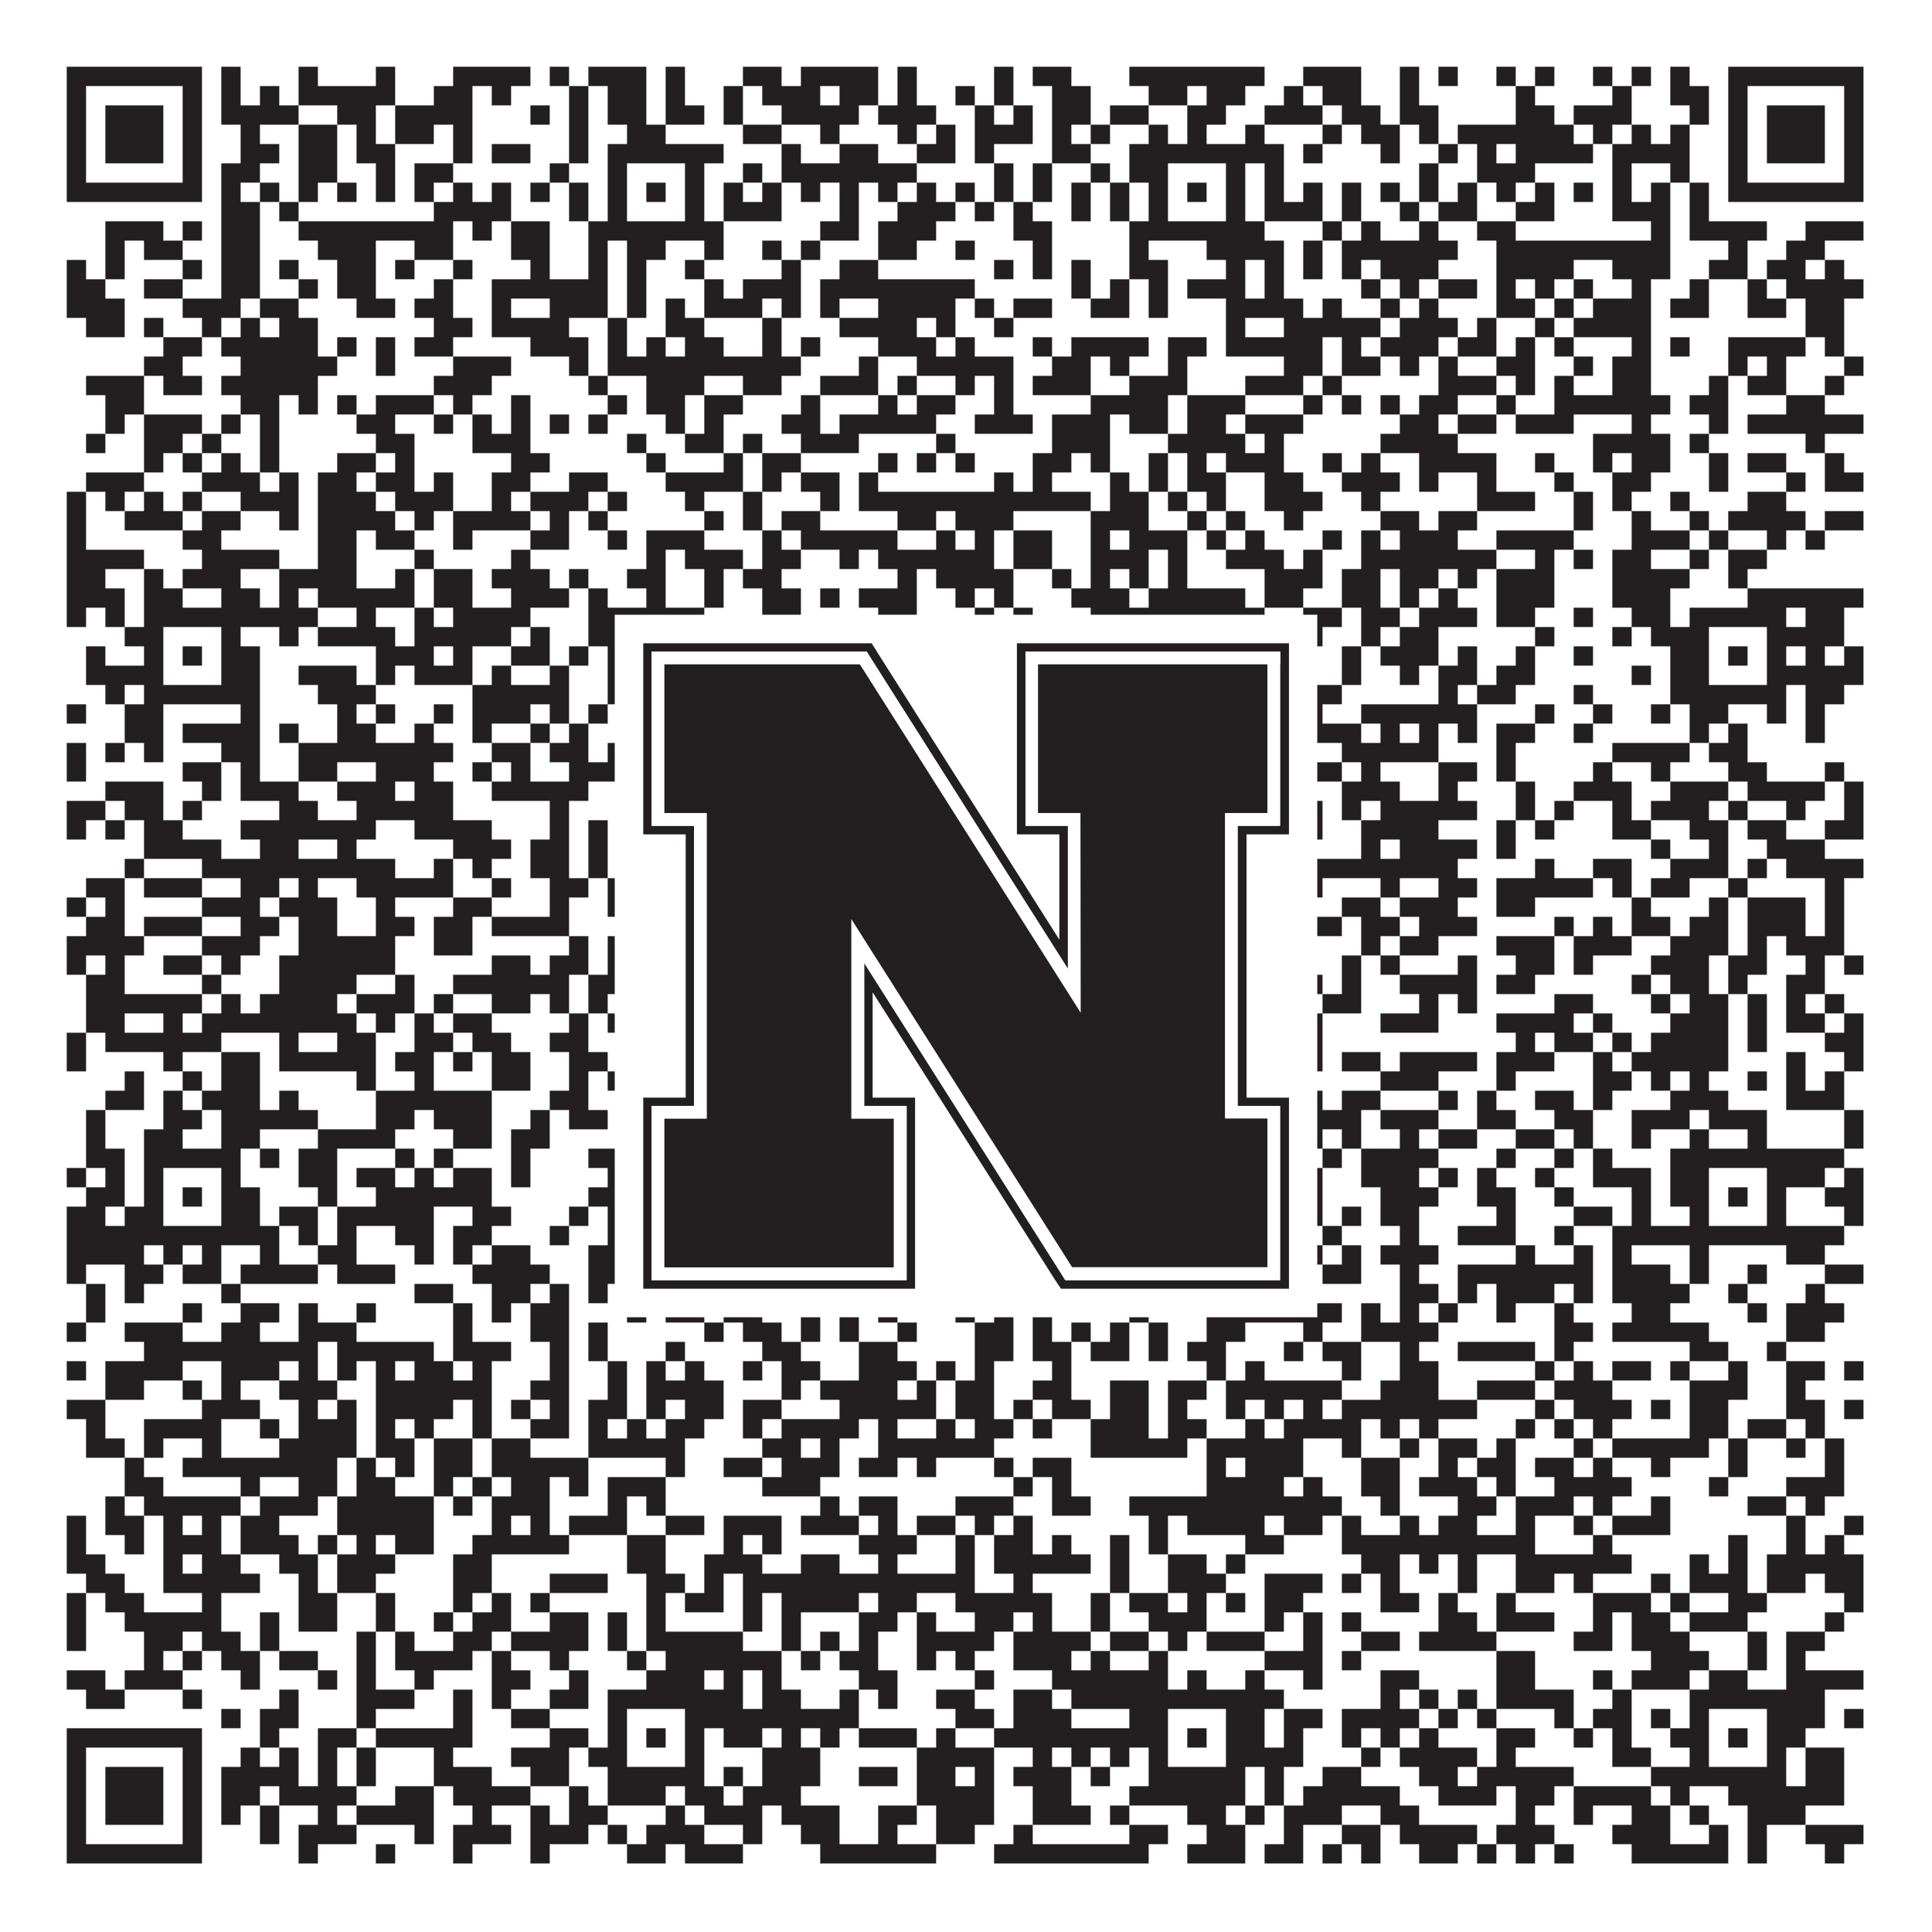
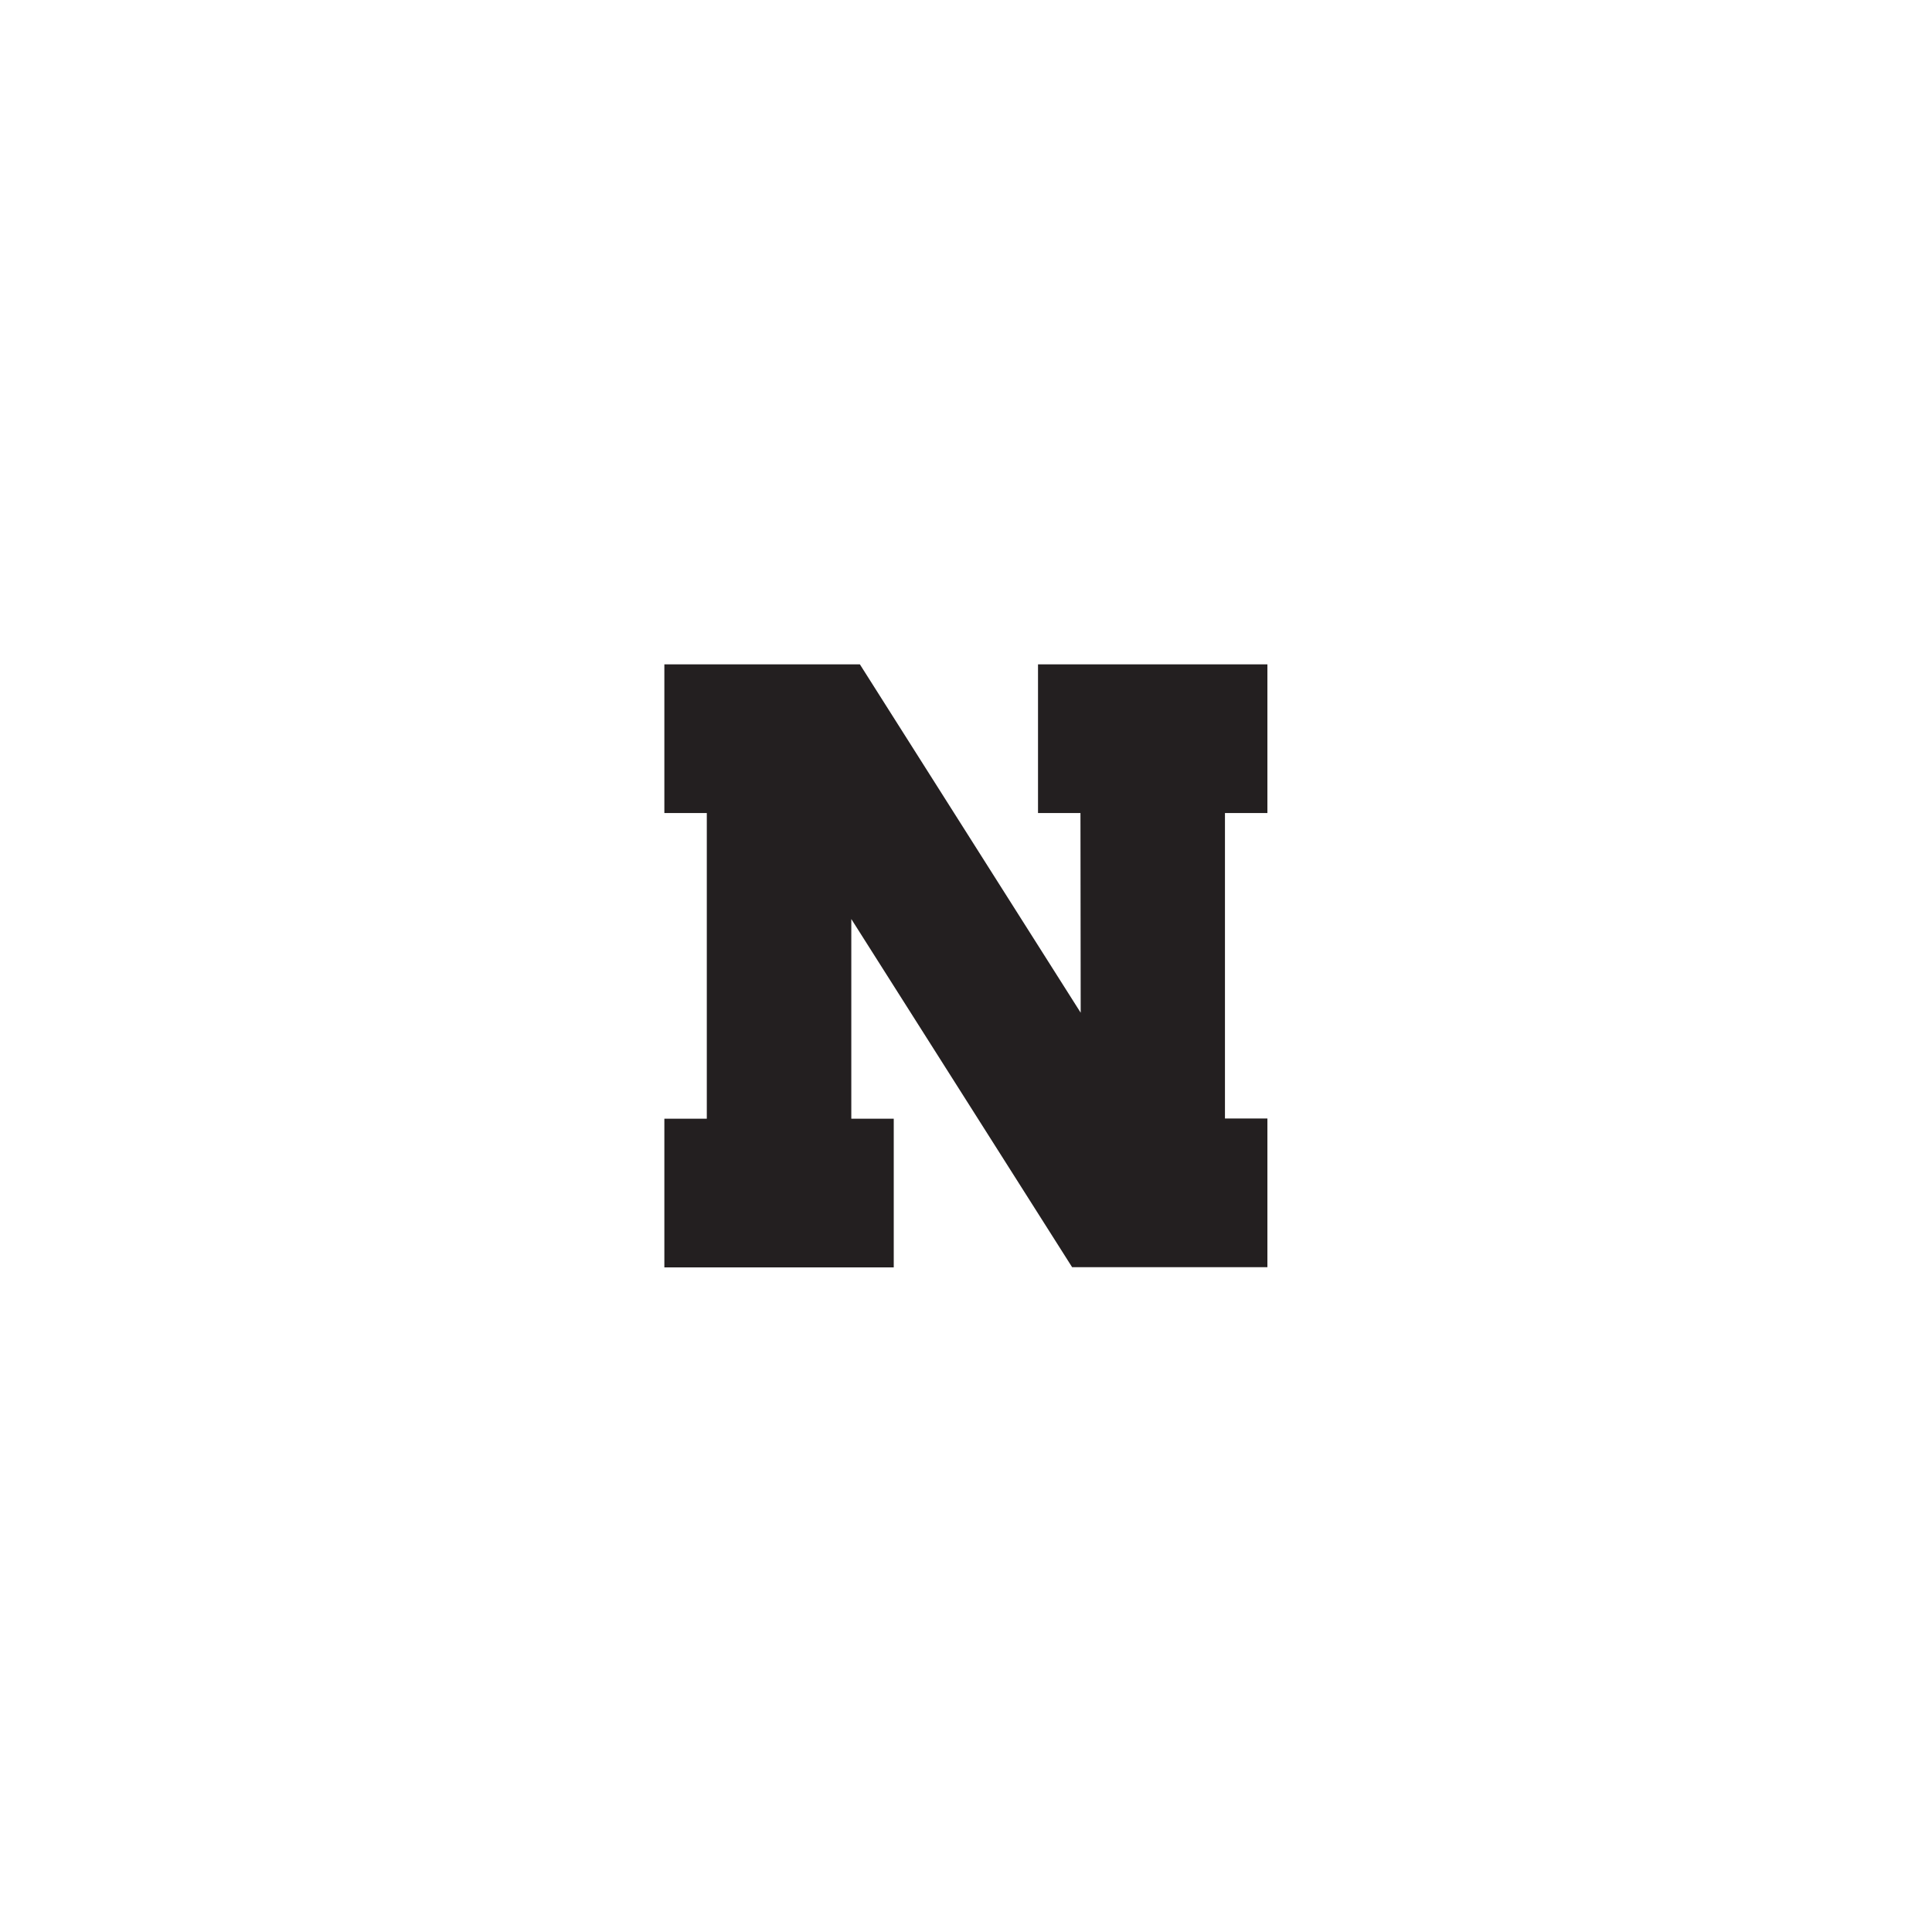
<svg xmlns="http://www.w3.org/2000/svg" version="1.1" width="1100px" height="1100px" viewBox="0 0 1100 1100">
-   <rect x="0" y="0" width="1100" height="1100" fill="#ffffff" fill-opacity="1" />
-   <path fill="#231f20" fill-opacity="1" d="M38,38L115,38L115,49L38,49ZM126,38L137,38L137,49L126,49ZM170,38L181,38L181,49L170,49ZM214,38L225,38L225,49L214,49ZM258,38L302,38L302,49L258,49ZM313,38L324,38L324,49L313,49ZM335,38L368,38L368,49L335,49ZM379,38L390,38L390,49L379,49ZM423,38L445,38L445,49L423,49ZM456,38L500,38L500,49L456,49ZM511,38L522,38L522,49L511,49ZM566,38L577,38L577,49L566,49ZM588,38L610,38L610,49L588,49ZM643,38L720,38L720,49L643,49ZM742,38L775,38L775,49L742,49ZM797,38L808,38L808,49L797,49ZM819,38L830,38L830,49L819,49ZM852,38L863,38L863,49L852,49ZM874,38L885,38L885,49L874,49ZM907,38L918,38L918,49L907,49ZM929,38L940,38L940,49L929,49ZM951,38L962,38L962,49L951,49ZM984,38L1061,38L1061,49L984,49ZM38,49L49,49L49,60L38,60ZM104,49L115,49L115,60L104,60ZM126,49L137,49L137,60L126,60ZM148,49L159,49L159,60L148,60ZM170,49L225,49L225,60L170,60ZM247,49L269,49L269,60L247,60ZM280,49L291,49L291,60L280,60ZM324,49L335,49L335,60L324,60ZM346,49L368,49L368,60L346,60ZM379,49L390,49L390,60L379,60ZM412,49L423,49L423,60L412,60ZM434,49L467,49L467,60L434,60ZM478,49L500,49L500,60L478,60ZM511,49L522,49L522,60L511,60ZM544,49L555,49L555,60L544,60ZM566,49L577,49L577,60L566,60ZM599,49L621,49L621,60L599,60ZM654,49L676,49L676,60L654,60ZM687,49L709,49L709,60L687,60ZM731,49L742,49L742,60L731,60ZM753,49L775,49L775,60L753,60ZM797,49L808,49L808,60L797,60ZM863,49L874,49L874,60L863,60ZM918,49L929,49L929,60L918,60ZM951,49L973,49L973,60L951,60ZM984,49L995,49L995,60L984,60ZM1050,49L1061,49L1061,60L1050,60ZM38,60L49,60L49,71L38,71ZM60,60L93,60L93,71L60,71ZM104,60L115,60L115,71L104,71ZM126,60L170,60L170,71L126,71ZM192,60L214,60L214,71L192,71ZM225,60L269,60L269,71L225,71ZM302,60L313,60L313,71L302,71ZM324,60L335,60L335,71L324,71ZM346,60L368,60L368,71L346,71ZM379,60L401,60L401,71L379,71ZM412,60L423,60L423,71L412,71ZM445,60L489,60L489,71L445,71ZM500,60L533,60L533,71L500,71ZM555,60L566,60L566,71L555,71ZM577,60L588,60L588,71L577,71ZM599,60L621,60L621,71L599,71ZM632,60L654,60L654,71L632,71ZM676,60L698,60L698,71L676,71ZM720,60L753,60L753,71L720,71ZM764,60L786,60L786,71L764,71ZM797,60L819,60L819,71L797,71ZM863,60L885,60L885,71L863,71ZM896,60L929,60L929,71L896,71ZM962,60L973,60L973,71L962,71ZM984,60L995,60L995,71L984,71ZM1006,60L1039,60L1039,71L1006,71ZM1050,60L1061,60L1061,71L1050,71ZM38,71L49,71L49,82L38,82ZM60,71L93,71L93,82L60,82ZM104,71L115,71L115,82L104,82ZM137,71L148,71L148,82L137,82ZM170,71L192,71L192,82L170,82ZM203,71L214,71L214,82L203,82ZM225,71L247,71L247,82L225,82ZM258,71L269,71L269,82L258,82ZM324,71L335,71L335,82L324,82ZM357,71L379,71L379,82L357,82ZM423,71L445,71L445,82L423,82ZM467,71L478,71L478,82L467,82ZM511,71L522,71L522,82L511,82ZM533,71L544,71L544,82L533,82ZM555,71L588,71L588,82L555,82ZM599,71L610,71L610,82L599,82ZM621,71L632,71L632,82L621,82ZM654,71L665,71L665,82L654,82ZM676,71L687,71L687,82L676,82ZM709,71L720,71L720,82L709,82ZM753,71L764,71L764,82L753,82ZM775,71L797,71L797,82L775,82ZM808,71L819,71L819,82L808,82ZM830,71L896,71L896,82L830,82ZM907,71L918,71L918,82L907,82ZM929,71L940,71L940,82L929,82ZM951,71L962,71L962,82L951,82ZM984,71L995,71L995,82L984,82ZM1006,71L1039,71L1039,82L1006,82ZM1050,71L1061,71L1061,82L1050,82ZM38,82L49,82L49,93L38,93ZM60,82L93,82L93,93L60,93ZM104,82L115,82L115,93L104,93ZM137,82L159,82L159,93L137,93ZM170,82L192,82L192,93L170,93ZM203,82L225,82L225,93L203,93ZM258,82L269,82L269,93L258,93ZM280,82L302,82L302,93L280,93ZM324,82L335,82L335,93L324,93ZM346,82L412,82L412,93L346,93ZM445,82L456,82L456,93L445,93ZM478,82L500,82L500,93L478,93ZM522,82L544,82L544,93L522,93ZM555,82L566,82L566,93L555,93ZM599,82L621,82L621,93L599,93ZM643,82L731,82L731,93L643,93ZM742,82L753,82L753,93L742,93ZM786,82L797,82L797,93L786,93ZM819,82L830,82L830,93L819,93ZM841,82L852,82L852,93L841,93ZM863,82L907,82L907,93L863,93ZM918,82L962,82L962,93L918,93ZM984,82L995,82L995,93L984,93ZM1006,82L1039,82L1039,93L1006,93ZM1050,82L1061,82L1061,93L1050,93ZM38,93L49,93L49,104L38,104ZM104,93L115,93L115,104L104,104ZM126,93L148,93L148,104L126,104ZM170,93L192,93L192,104L170,104ZM214,93L225,93L225,104L214,104ZM236,93L258,93L258,104L236,104ZM313,93L324,93L324,104L313,104ZM346,93L357,93L357,104L346,104ZM390,93L401,93L401,104L390,104ZM423,93L434,93L434,104L423,104ZM445,93L522,93L522,104L445,104ZM566,93L577,93L577,104L566,104ZM588,93L599,93L599,104L588,104ZM621,93L632,93L632,104L621,104ZM643,93L665,93L665,104L643,104ZM698,93L709,93L709,104L698,104ZM720,93L731,93L731,104L720,104ZM808,93L819,93L819,104L808,104ZM841,93L874,93L874,104L841,104ZM918,93L929,93L929,104L918,104ZM951,93L962,93L962,104L951,104ZM984,93L995,93L995,104L984,104ZM1050,93L1061,93L1061,104L1050,104ZM38,104L115,104L115,115L38,115ZM126,104L137,104L137,115L126,115ZM148,104L159,104L159,115L148,115ZM170,104L181,104L181,115L170,115ZM192,104L203,104L203,115L192,115ZM214,104L225,104L225,115L214,115ZM236,104L247,104L247,115L236,115ZM258,104L269,104L269,115L258,115ZM280,104L291,104L291,115L280,115ZM302,104L313,104L313,115L302,115ZM324,104L335,104L335,115L324,115ZM346,104L357,104L357,115L346,115ZM368,104L379,104L379,115L368,115ZM390,104L401,104L401,115L390,115ZM412,104L423,104L423,115L412,115ZM434,104L445,104L445,115L434,115ZM456,104L467,104L467,115L456,115ZM478,104L489,104L489,115L478,115ZM500,104L511,104L511,115L500,115ZM522,104L533,104L533,115L522,115ZM544,104L555,104L555,115L544,115ZM566,104L577,104L577,115L566,115ZM588,104L599,104L599,115L588,115ZM610,104L621,104L621,115L610,115ZM632,104L643,104L643,115L632,115ZM654,104L665,104L665,115L654,115ZM676,104L687,104L687,115L676,115ZM698,104L709,104L709,115L698,115ZM720,104L731,104L731,115L720,115ZM742,104L753,104L753,115L742,115ZM764,104L775,104L775,115L764,115ZM786,104L797,104L797,115L786,115ZM808,104L819,104L819,115L808,115ZM830,104L841,104L841,115L830,115ZM852,104L863,104L863,115L852,115ZM874,104L885,104L885,115L874,115ZM896,104L907,104L907,115L896,115ZM918,104L929,104L929,115L918,115ZM940,104L951,104L951,115L940,115ZM962,104L973,104L973,115L962,115ZM984,104L1061,104L1061,115L984,115ZM126,115L148,115L148,126L126,126ZM159,115L170,115L170,126L159,126ZM247,115L291,115L291,126L247,126ZM324,115L335,115L335,126L324,126ZM346,115L357,115L357,126L346,126ZM390,115L401,115L401,126L390,126ZM412,115L445,115L445,126L412,126ZM478,115L489,115L489,126L478,126ZM511,115L544,115L544,126L511,126ZM555,115L566,115L566,126L555,126ZM577,115L588,115L588,126L577,126ZM610,115L621,115L621,126L610,126ZM632,115L643,115L643,126L632,126ZM654,115L665,115L665,126L654,126ZM698,115L709,115L709,126L698,126ZM720,115L753,115L753,126L720,126ZM764,115L775,115L775,126L764,126ZM797,115L808,115L808,126L797,126ZM819,115L841,115L841,126L819,126ZM863,115L885,115L885,126L863,126ZM918,115L951,115L951,126L918,126ZM962,115L973,115L973,126L962,126ZM60,126L93,126L93,137L60,137ZM104,126L115,126L115,137L104,137ZM126,126L148,126L148,137L126,137ZM170,126L258,126L258,137L170,137ZM269,126L280,126L280,137L269,137ZM291,126L313,126L313,137L291,137ZM335,126L412,126L412,137L335,137ZM467,126L489,126L489,137L467,137ZM500,126L533,126L533,137L500,137ZM577,126L599,126L599,137L577,137ZM643,126L720,126L720,137L643,137ZM753,126L764,126L764,137L753,137ZM775,126L786,126L786,137L775,137ZM808,126L819,126L819,137L808,137ZM841,126L863,126L863,137L841,137ZM940,126L951,126L951,137L940,137ZM962,126L1006,126L1006,137L962,137ZM1028,126L1061,126L1061,137L1028,137ZM60,137L71,137L71,148L60,148ZM82,137L104,137L104,148L82,148ZM126,137L148,137L148,148L126,148ZM181,137L214,137L214,148L181,148ZM236,137L258,137L258,148L236,148ZM291,137L313,137L313,148L291,148ZM335,137L346,137L346,148L335,148ZM357,137L379,137L379,148L357,148ZM401,137L412,137L412,148L401,148ZM434,137L445,137L445,148L434,148ZM456,137L467,137L467,148L456,148ZM500,137L522,137L522,148L500,148ZM544,137L555,137L555,148L544,148ZM588,137L599,137L599,148L588,148ZM643,137L654,137L654,148L643,148ZM687,137L731,137L731,148L687,148ZM742,137L753,137L753,148L742,148ZM764,137L830,137L830,148L764,148ZM852,137L951,137L951,148L852,148ZM984,137L995,137L995,148L984,148ZM1017,137L1039,137L1039,148L1017,148ZM38,148L49,148L49,159L38,159ZM60,148L71,148L71,159L60,159ZM104,148L115,148L115,159L104,159ZM126,148L148,148L148,159L126,159ZM159,148L170,148L170,159L159,159ZM192,148L214,148L214,159L192,159ZM225,148L236,148L236,159L225,159ZM258,148L269,148L269,159L258,159ZM302,148L313,148L313,159L302,159ZM335,148L346,148L346,159L335,159ZM357,148L368,148L368,159L357,159ZM390,148L401,148L401,159L390,159ZM445,148L456,148L456,159L445,159ZM478,148L500,148L500,159L478,159ZM566,148L577,148L577,159L566,159ZM588,148L599,148L599,159L588,159ZM610,148L621,148L621,159L610,159ZM643,148L665,148L665,159L643,159ZM698,148L709,148L709,159L698,159ZM720,148L731,148L731,159L720,159ZM742,148L753,148L753,159L742,159ZM764,148L775,148L775,159L764,159ZM786,148L819,148L819,159L786,159ZM852,148L896,148L896,159L852,159ZM918,148L951,148L951,159L918,159ZM973,148L995,148L995,159L973,159ZM1006,148L1028,148L1028,159L1006,159ZM1039,148L1050,148L1050,159L1039,159ZM38,159L60,159L60,170L38,170ZM82,159L104,159L104,170L82,170ZM126,159L148,159L148,170L126,170ZM170,159L181,159L181,170L170,170ZM192,159L214,159L214,170L192,170ZM247,159L258,159L258,170L247,170ZM280,159L346,159L346,170L280,170ZM357,159L368,159L368,170L357,170ZM401,159L412,159L412,170L401,170ZM423,159L456,159L456,170L423,170ZM467,159L555,159L555,170L467,170ZM610,159L621,159L621,170L610,170ZM632,159L643,159L643,170L632,170ZM654,159L665,159L665,170L654,170ZM676,159L709,159L709,170L676,170ZM720,159L731,159L731,170L720,170ZM775,159L786,159L786,170L775,170ZM797,159L808,159L808,170L797,170ZM819,159L841,159L841,170L819,170ZM852,159L863,159L863,170L852,170ZM874,159L885,159L885,170L874,170ZM896,159L907,159L907,170L896,170ZM929,159L940,159L940,170L929,170ZM962,159L973,159L973,170L962,170ZM995,159L1006,159L1006,170L995,170ZM1017,159L1061,159L1061,170L1017,170ZM38,170L71,170L71,181L38,181ZM104,170L137,170L137,181L104,181ZM148,170L170,170L170,181L148,181ZM203,170L225,170L225,181L203,181ZM236,170L258,170L258,181L236,181ZM280,170L291,170L291,181L280,181ZM313,170L346,170L346,181L313,181ZM357,170L368,170L368,181L357,181ZM379,170L390,170L390,181L379,181ZM401,170L434,170L434,181L401,181ZM445,170L456,170L456,181L445,181ZM467,170L478,170L478,181L467,181ZM500,170L544,170L544,181L500,181ZM555,170L566,170L566,181L555,181ZM577,170L599,170L599,181L577,181ZM621,170L643,170L643,181L621,181ZM654,170L665,170L665,181L654,181ZM698,170L742,170L742,181L698,181ZM753,170L764,170L764,181L753,181ZM786,170L797,170L797,181L786,181ZM808,170L819,170L819,181L808,181ZM852,170L874,170L874,181L852,181ZM885,170L896,170L896,181L885,181ZM907,170L940,170L940,181L907,181ZM951,170L973,170L973,181L951,181ZM995,170L1017,170L1017,181L995,181ZM1028,170L1050,170L1050,181L1028,181ZM49,181L71,181L71,192L49,192ZM82,181L93,181L93,192L82,192ZM115,181L126,181L126,192L115,192ZM137,181L148,181L148,192L137,192ZM159,181L181,181L181,192L159,192ZM247,181L269,181L269,192L247,192ZM280,181L324,181L324,192L280,192ZM346,181L357,181L357,192L346,192ZM379,181L401,181L401,192L379,192ZM434,181L445,181L445,192L434,192ZM478,181L522,181L522,192L478,192ZM533,181L544,181L544,192L533,192ZM566,181L577,181L577,192L566,192ZM698,181L709,181L709,192L698,192ZM731,181L786,181L786,192L731,192ZM797,181L830,181L830,192L797,192ZM841,181L852,181L852,192L841,192ZM874,181L885,181L885,192L874,192ZM896,181L940,181L940,192L896,192ZM1028,181L1050,181L1050,192L1028,192ZM93,192L115,192L115,203L93,203ZM126,192L181,192L181,203L126,203ZM192,192L203,192L203,203L192,203ZM214,192L225,192L225,203L214,203ZM236,192L258,192L258,203L236,203ZM302,192L335,192L335,203L302,203ZM346,192L357,192L357,203L346,203ZM368,192L379,192L379,203L368,203ZM390,192L412,192L412,203L390,203ZM434,192L445,192L445,203L434,203ZM456,192L467,192L467,203L456,203ZM500,192L533,192L533,203L500,203ZM544,192L555,192L555,203L544,203ZM588,192L599,192L599,203L588,203ZM610,192L654,192L654,203L610,203ZM665,192L687,192L687,203L665,203ZM698,192L753,192L753,203L698,203ZM764,192L775,192L775,203L764,203ZM786,192L819,192L819,203L786,203ZM830,192L852,192L852,203L830,203ZM863,192L874,192L874,203L863,203ZM885,192L896,192L896,203L885,203ZM929,192L940,192L940,203L929,203ZM951,192L962,192L962,203L951,203ZM984,192L1028,192L1028,203L984,203ZM1039,192L1050,192L1050,203L1039,203ZM82,203L104,203L104,214L82,214ZM137,203L192,203L192,214L137,214ZM214,203L225,203L225,214L214,214ZM258,203L291,203L291,214L258,214ZM324,203L335,203L335,214L324,214ZM346,203L456,203L456,214L346,214ZM489,203L500,203L500,214L489,214ZM522,203L577,203L577,214L522,214ZM599,203L621,203L621,214L599,214ZM632,203L643,203L643,214L632,214ZM665,203L676,203L676,214L665,214ZM731,203L753,203L753,214L731,214ZM764,203L786,203L786,214L764,214ZM797,203L808,203L808,214L797,214ZM819,203L830,203L830,214L819,214ZM852,203L874,203L874,214L852,214ZM896,203L907,203L907,214L896,214ZM918,203L940,203L940,214L918,214ZM984,203L995,203L995,214L984,214ZM1006,203L1017,203L1017,214L1006,214ZM1050,203L1061,203L1061,214L1050,214ZM49,214L82,214L82,225L49,225ZM93,214L115,214L115,225L93,225ZM126,214L181,214L181,225L126,225ZM247,214L280,214L280,225L247,225ZM335,214L346,214L346,225L335,225ZM368,214L401,214L401,225L368,225ZM423,214L445,214L445,225L423,225ZM467,214L500,214L500,225L467,225ZM511,214L522,214L522,225L511,225ZM544,214L555,214L555,225L544,225ZM566,214L577,214L577,225L566,225ZM588,214L621,214L621,225L588,225ZM643,214L676,214L676,225L643,225ZM709,214L742,214L742,225L709,225ZM753,214L764,214L764,225L753,225ZM819,214L852,214L852,225L819,225ZM863,214L874,214L874,225L863,225ZM885,214L896,214L896,225L885,225ZM918,214L940,214L940,225L918,225ZM973,214L984,214L984,225L973,225ZM995,214L1017,214L1017,225L995,225ZM1039,214L1050,214L1050,225L1039,225ZM60,225L82,225L82,236L60,236ZM137,225L159,225L159,236L137,236ZM170,225L181,225L181,236L170,236ZM192,225L203,225L203,236L192,236ZM214,225L247,225L247,236L214,236ZM258,225L269,225L269,236L258,236ZM291,225L302,225L302,236L291,236ZM346,225L357,225L357,236L346,236ZM368,225L390,225L390,236L368,236ZM401,225L423,225L423,236L401,236ZM456,225L467,225L467,236L456,236ZM500,225L511,225L511,236L500,236ZM522,225L544,225L544,236L522,236ZM566,225L577,225L577,236L566,236ZM621,225L665,225L665,236L621,236ZM676,225L709,225L709,236L676,236ZM742,225L753,225L753,236L742,236ZM764,225L775,225L775,236L764,236ZM786,225L797,225L797,236L786,236ZM808,225L830,225L830,236L808,236ZM852,225L863,225L863,236L852,236ZM885,225L951,225L951,236L885,236ZM962,225L984,225L984,236L962,236ZM1017,225L1039,225L1039,236L1017,236ZM60,236L71,236L71,247L60,247ZM82,236L115,236L115,247L82,247ZM126,236L137,236L137,247L126,247ZM148,236L159,236L159,247L148,247ZM203,236L225,236L225,247L203,247ZM247,236L258,236L258,247L247,247ZM269,236L280,236L280,247L269,247ZM291,236L302,236L302,247L291,247ZM313,236L324,236L324,247L313,247ZM335,236L346,236L346,247L335,247ZM379,236L390,236L390,247L379,247ZM401,236L412,236L412,247L401,247ZM445,236L467,236L467,247L445,247ZM478,236L533,236L533,247L478,247ZM555,236L588,236L588,247L555,247ZM599,236L632,236L632,247L599,247ZM643,236L665,236L665,247L643,247ZM676,236L698,236L698,247L676,247ZM709,236L742,236L742,247L709,247ZM797,236L819,236L819,247L797,247ZM830,236L852,236L852,247L830,247ZM863,236L896,236L896,247L863,247ZM929,236L940,236L940,247L929,247ZM973,236L984,236L984,247L973,247ZM995,236L1061,236L1061,247L995,247ZM49,247L60,247L60,258L49,258ZM82,247L104,247L104,258L82,258ZM115,247L126,247L126,258L115,258ZM148,247L159,247L159,258L148,258ZM214,247L236,247L236,258L214,258ZM269,247L302,247L302,258L269,258ZM357,247L368,247L368,258L357,258ZM390,247L412,247L412,258L390,258ZM423,247L434,247L434,258L423,258ZM456,247L489,247L489,258L456,258ZM533,247L544,247L544,258L533,258ZM599,247L632,247L632,258L599,258ZM665,247L709,247L709,258L665,258ZM720,247L731,247L731,258L720,258ZM786,247L830,247L830,258L786,258ZM907,247L951,247L951,258L907,258ZM962,247L973,247L973,258L962,258ZM1028,247L1039,247L1039,258L1028,258ZM82,258L93,258L93,269L82,269ZM104,258L115,258L115,269L104,269ZM126,258L137,258L137,269L126,269ZM148,258L159,258L159,269L148,269ZM192,258L214,258L214,269L192,269ZM225,258L236,258L236,269L225,269ZM291,258L313,258L313,269L291,269ZM368,258L379,258L379,269L368,269ZM412,258L423,258L423,269L412,269ZM434,258L456,258L456,269L434,269ZM500,258L511,258L511,269L500,269ZM522,258L533,258L533,269L522,269ZM544,258L555,258L555,269L544,269ZM588,258L610,258L610,269L588,269ZM621,258L632,258L632,269L621,269ZM654,258L665,258L665,269L654,269ZM676,258L687,258L687,269L676,269ZM698,258L731,258L731,269L698,269ZM753,258L764,258L764,269L753,269ZM775,258L786,258L786,269L775,269ZM808,258L852,258L852,269L808,269ZM874,258L885,258L885,269L874,269ZM907,258L918,258L918,269L907,269ZM929,258L951,258L951,269L929,269ZM973,258L984,258L984,269L973,269ZM995,258L1017,258L1017,269L995,269ZM1039,258L1050,258L1050,269L1039,269ZM49,269L82,269L82,280L49,280ZM115,269L148,269L148,280L115,280ZM159,269L170,269L170,280L159,280ZM181,269L203,269L203,280L181,280ZM214,269L236,269L236,280L214,280ZM247,269L258,269L258,280L247,280ZM280,269L302,269L302,280L280,280ZM324,269L346,269L346,280L324,280ZM379,269L423,269L423,280L379,280ZM434,269L445,269L445,280L434,280ZM456,269L478,269L478,280L456,280ZM489,269L500,269L500,280L489,280ZM566,269L577,269L577,280L566,280ZM588,269L599,269L599,280L588,280ZM632,269L643,269L643,280L632,280ZM654,269L665,269L665,280L654,280ZM676,269L698,269L698,280L676,280ZM720,269L742,269L742,280L720,280ZM764,269L797,269L797,280L764,280ZM808,269L819,269L819,280L808,280ZM841,269L852,269L852,280L841,280ZM885,269L896,269L896,280L885,280ZM918,269L940,269L940,280L918,280ZM973,269L984,269L984,280L973,280ZM1017,269L1028,269L1028,280L1017,280ZM1039,269L1061,269L1061,280L1039,280ZM38,280L49,280L49,291L38,291ZM60,280L71,280L71,291L60,291ZM82,280L93,280L93,291L82,291ZM104,280L115,280L115,291L104,291ZM137,280L170,280L170,291L137,291ZM181,280L214,280L214,291L181,291ZM225,280L258,280L258,291L225,291ZM280,280L291,280L291,291L280,291ZM302,280L335,280L335,291L302,291ZM346,280L357,280L357,291L346,291ZM390,280L401,280L401,291L390,291ZM423,280L434,280L434,291L423,291ZM467,280L478,280L478,291L467,291ZM489,280L621,280L621,291L489,291ZM632,280L654,280L654,291L632,291ZM665,280L676,280L676,291L665,291ZM687,280L698,280L698,291L687,291ZM720,280L753,280L753,291L720,291ZM775,280L786,280L786,291L775,291ZM841,280L874,280L874,291L841,291ZM896,280L907,280L907,291L896,291ZM918,280L929,280L929,291L918,291ZM951,280L962,280L962,291L951,291ZM995,280L1017,280L1017,291L995,291ZM38,291L49,291L49,302L38,302ZM71,291L104,291L104,302L71,302ZM115,291L137,291L137,302L115,302ZM159,291L170,291L170,302L159,302ZM181,291L225,291L225,302L181,302ZM236,291L247,291L247,302L236,302ZM258,291L302,291L302,302L258,302ZM313,291L324,291L324,302L313,302ZM335,291L346,291L346,302L335,302ZM401,291L412,291L412,302L401,302ZM423,291L434,291L434,302L423,302ZM445,291L467,291L467,302L445,302ZM511,291L533,291L533,302L511,302ZM544,291L577,291L577,302L544,302ZM621,291L654,291L654,302L621,302ZM676,291L687,291L687,302L676,302ZM698,291L709,291L709,302L698,302ZM731,291L742,291L742,302L731,302ZM786,291L808,291L808,302L786,302ZM819,291L841,291L841,302L819,302ZM896,291L907,291L907,302L896,302ZM929,291L940,291L940,302L929,302ZM962,291L973,291L973,302L962,302ZM984,291L1028,291L1028,302L984,302ZM1039,291L1061,291L1061,302L1039,302ZM38,302L49,302L49,313L38,313ZM104,302L126,302L126,313L104,313ZM181,302L203,302L203,313L181,313ZM214,302L236,302L236,313L214,313ZM258,302L269,302L269,313L258,313ZM302,302L324,302L324,313L302,313ZM346,302L357,302L357,313L346,313ZM368,302L401,302L401,313L368,313ZM434,302L445,302L445,313L434,313ZM456,302L511,302L511,313L456,313ZM533,302L544,302L544,313L533,313ZM555,302L566,302L566,313L555,313ZM577,302L599,302L599,313L577,313ZM621,302L632,302L632,313L621,313ZM643,302L676,302L676,313L643,313ZM687,302L698,302L698,313L687,313ZM709,302L720,302L720,313L709,313ZM753,302L764,302L764,313L753,313ZM775,302L786,302L786,313L775,313ZM797,302L830,302L830,313L797,313ZM852,302L896,302L896,313L852,313ZM929,302L962,302L962,313L929,313ZM973,302L984,302L984,313L973,313ZM1006,302L1017,302L1017,313L1006,313ZM1028,302L1039,302L1039,313L1028,313ZM38,313L82,313L82,324L38,324ZM115,313L159,313L159,324L115,324ZM181,313L203,313L203,324L181,324ZM236,313L247,313L247,324L236,324ZM291,313L302,313L302,324L291,324ZM368,313L379,313L379,324L368,324ZM390,313L423,313L423,324L390,324ZM434,313L456,313L456,324L434,324ZM478,313L489,313L489,324L478,324ZM500,313L566,313L566,324L500,324ZM577,313L599,313L599,324L577,324ZM621,313L654,313L654,324L621,324ZM665,313L676,313L676,324L665,324ZM698,313L731,313L731,324L698,324ZM742,313L753,313L753,324L742,324ZM775,313L852,313L852,324L775,324ZM874,313L885,313L885,324L874,324ZM896,313L907,313L907,324L896,324ZM918,313L940,313L940,324L918,324ZM962,313L973,313L973,324L962,324ZM984,313L1006,313L1006,324L984,324ZM38,324L60,324L60,335L38,335ZM82,324L93,324L93,335L82,335ZM104,324L137,324L137,335L104,335ZM159,324L203,324L203,335L159,335ZM225,324L236,324L236,335L225,335ZM247,324L269,324L269,335L247,335ZM280,324L313,324L313,335L280,335ZM324,324L335,324L335,335L324,335ZM357,324L379,324L379,335L357,335ZM401,324L412,324L412,335L401,335ZM423,324L445,324L445,335L423,335ZM511,324L522,324L522,335L511,335ZM533,324L577,324L577,335L533,335ZM599,324L610,324L610,335L599,335ZM621,324L632,324L632,335L621,335ZM643,324L654,324L654,335L643,335ZM665,324L676,324L676,335L665,335ZM720,324L753,324L753,335L720,335ZM764,324L786,324L786,335L764,335ZM797,324L819,324L819,335L797,335ZM830,324L841,324L841,335L830,335ZM852,324L885,324L885,335L852,335ZM918,324L962,324L962,335L918,335ZM984,324L995,324L995,335L984,335ZM38,335L71,335L71,346L38,346ZM82,335L104,335L104,346L82,346ZM126,335L148,335L148,346L126,346ZM159,335L170,335L170,346L159,346ZM181,335L236,335L236,346L181,346ZM247,335L269,335L269,346L247,346ZM291,335L324,335L324,346L291,346ZM335,335L346,335L346,346L335,346ZM368,335L379,335L379,346L368,346ZM401,335L412,335L412,346L401,346ZM434,335L456,335L456,346L434,346ZM467,335L478,335L478,346L467,346ZM489,335L522,335L522,346L489,346ZM544,335L555,335L555,346L544,346ZM566,335L577,335L577,346L566,346ZM610,335L643,335L643,346L610,346ZM654,335L709,335L709,346L654,346ZM720,335L742,335L742,346L720,346ZM764,335L786,335L786,346L764,346ZM797,335L808,335L808,346L797,346ZM819,335L830,335L830,346L819,346ZM852,335L885,335L885,346L852,346ZM918,335L951,335L951,346L918,346ZM995,335L1061,335L1061,346L995,346ZM38,346L49,346L49,357L38,357ZM60,346L71,346L71,357L60,357ZM82,346L181,346L181,357L82,357ZM203,346L214,346L214,357L203,357ZM236,346L247,346L247,357L236,357ZM258,346L302,346L302,357L258,357ZM335,346L401,346L401,357L335,357ZM434,346L456,346L456,357L434,357ZM500,346L522,346L522,357L500,357ZM555,346L566,346L566,357L555,357ZM577,346L588,346L588,357L577,357ZM621,346L720,346L720,357L621,357ZM742,346L764,346L764,357L742,357ZM775,346L797,346L797,357L775,357ZM808,346L841,346L841,357L808,357ZM852,346L874,346L874,357L852,357ZM896,346L907,346L907,357L896,357ZM929,346L951,346L951,357L929,357ZM962,346L1017,346L1017,357L962,357ZM1028,346L1050,346L1050,357L1028,357ZM71,357L93,357L93,368L71,368ZM126,357L137,357L137,368L126,368ZM159,357L170,357L170,368L159,368ZM181,357L225,357L225,368L181,368ZM236,357L291,357L291,368L236,368ZM302,357L313,357L313,368L302,368ZM335,357L357,357L357,368L335,368ZM390,357L412,357L412,368L390,368ZM434,357L445,357L445,368L434,368ZM456,357L467,357L467,368L456,368ZM478,357L489,357L489,368L478,368ZM500,357L511,357L511,368L500,368ZM533,357L544,357L544,368L533,368ZM555,357L566,357L566,368L555,368ZM632,357L665,357L665,368L632,368ZM698,357L731,357L731,368L698,368ZM742,357L753,357L753,368L742,368ZM775,357L786,357L786,368L775,368ZM797,357L819,357L819,368L797,368ZM874,357L885,357L885,368L874,368ZM918,357L929,357L929,368L918,368ZM940,357L973,357L973,368L940,368ZM1006,357L1050,357L1050,368L1006,368ZM49,368L60,368L60,379L49,379ZM82,368L93,368L93,379L82,379ZM104,368L115,368L115,379L104,379ZM126,368L148,368L148,379L126,379ZM214,368L247,368L247,379L214,379ZM258,368L269,368L269,379L258,379ZM291,368L313,368L313,379L291,379ZM324,368L335,368L335,379L324,379ZM346,368L357,368L357,379L346,379ZM368,368L379,368L379,379L368,379ZM390,368L423,368L423,379L390,379ZM445,368L478,368L478,379L445,379ZM544,368L555,368L555,379L544,379ZM566,368L588,368L588,379L566,379ZM599,368L610,368L610,379L599,379ZM632,368L665,368L665,379L632,379ZM676,368L687,368L687,379L676,379ZM698,368L709,368L709,379L698,379ZM731,368L742,368L742,379L731,379ZM764,368L775,368L775,379L764,379ZM786,368L819,368L819,379L786,379ZM830,368L841,368L841,379L830,379ZM863,368L874,368L874,379L863,379ZM896,368L907,368L907,379L896,379ZM951,368L973,368L973,379L951,379ZM984,368L995,368L995,379L984,379ZM1006,368L1017,368L1017,379L1006,379ZM1028,368L1039,368L1039,379L1028,379ZM1050,368L1061,368L1061,379L1050,379ZM49,379L93,379L93,390L49,390ZM126,379L148,379L148,390L126,390ZM170,379L203,379L203,390L170,390ZM214,379L225,379L225,390L214,390ZM236,379L269,379L269,390L236,390ZM280,379L291,379L291,390L280,390ZM313,379L324,379L324,390L313,390ZM346,379L357,379L357,390L346,390ZM390,379L401,379L401,390L390,390ZM423,379L445,379L445,390L423,390ZM456,379L467,379L467,390L456,390ZM478,379L489,379L489,390L478,390ZM533,379L555,379L555,390L533,390ZM566,379L588,379L588,390L566,390ZM610,379L632,379L632,390L610,390ZM654,379L665,379L665,390L654,390ZM698,379L709,379L709,390L698,390ZM720,379L731,379L731,390L720,390ZM764,379L775,379L775,390L764,390ZM797,379L808,379L808,390L797,390ZM819,379L841,379L841,390L819,390ZM852,379L874,379L874,390L852,390ZM929,379L940,379L940,390L929,390ZM951,379L973,379L973,390L951,390ZM1006,379L1061,379L1061,390L1006,390ZM60,390L71,390L71,401L60,401ZM82,390L148,390L148,401L82,401ZM181,390L214,390L214,401L181,401ZM269,390L324,390L324,401L269,401ZM346,390L401,390L401,401L346,401ZM412,390L434,390L434,401L412,401ZM456,390L478,390L478,401L456,401ZM522,390L544,390L544,401L522,401ZM555,390L566,390L566,401L555,401ZM577,390L588,390L588,401L577,401ZM654,390L709,390L709,401L654,401ZM720,390L764,390L764,401L720,401ZM819,390L830,390L830,401L819,401ZM841,390L863,390L863,401L841,401ZM896,390L907,390L907,401L896,401ZM951,390L1017,390L1017,401L951,401ZM1028,390L1050,390L1050,401L1028,401ZM38,401L49,401L49,412L38,412ZM71,401L93,401L93,412L71,412ZM137,401L148,401L148,412L137,412ZM192,401L203,401L203,412L192,412ZM214,401L225,401L225,412L214,412ZM247,401L258,401L258,412L247,412ZM269,401L302,401L302,412L269,412ZM313,401L324,401L324,412L313,412ZM335,401L346,401L346,412L335,412ZM368,401L379,401L379,412L368,412ZM390,401L412,401L412,412L390,412ZM456,401L478,401L478,412L456,412ZM522,401L533,401L533,412L522,412ZM555,401L577,401L577,412L555,412ZM588,401L599,401L599,412L588,412ZM632,401L643,401L643,412L632,412ZM676,401L687,401L687,412L676,412ZM731,401L753,401L753,412L731,412ZM775,401L841,401L841,412L775,412ZM874,401L885,401L885,412L874,412ZM907,401L918,401L918,412L907,412ZM940,401L951,401L951,412L940,412ZM962,401L984,401L984,412L962,412ZM1006,401L1017,401L1017,412L1006,412ZM1028,401L1039,401L1039,412L1028,412ZM71,412L93,412L93,423L71,423ZM104,412L148,412L148,423L104,423ZM159,412L170,412L170,423L159,423ZM192,412L214,412L214,423L192,423ZM236,412L247,412L247,423L236,423ZM269,412L280,412L280,423L269,423ZM302,412L313,412L313,423L302,423ZM324,412L335,412L335,423L324,423ZM357,412L368,412L368,423L357,423ZM390,412L401,412L401,423L390,423ZM412,412L434,412L434,423L412,423ZM445,412L456,412L456,423L445,423ZM478,412L489,412L489,423L478,423ZM500,412L522,412L522,423L500,423ZM533,412L566,412L566,423L533,423ZM577,412L588,412L588,423L577,423ZM599,412L621,412L621,423L599,423ZM643,412L687,412L687,423L643,423ZM720,412L775,412L775,423L720,423ZM786,412L797,412L797,423L786,423ZM808,412L819,412L819,423L808,423ZM830,412L841,412L841,423L830,423ZM852,412L874,412L874,423L852,423ZM896,412L907,412L907,423L896,423ZM962,412L973,412L973,423L962,423ZM984,412L995,412L995,423L984,423ZM1028,412L1039,412L1039,423L1028,423ZM38,423L49,423L49,434L38,434ZM60,423L71,423L71,434L60,434ZM82,423L93,423L93,434L82,434ZM126,423L148,423L148,434L126,434ZM170,423L258,423L258,434L170,434ZM280,423L302,423L302,434L280,434ZM313,423L335,423L335,434L313,434ZM346,423L379,423L379,434L346,434ZM390,423L423,423L423,434L390,434ZM445,423L489,423L489,434L445,434ZM500,423L599,423L599,434L500,434ZM621,423L632,423L632,434L621,434ZM676,423L698,423L698,434L676,434ZM720,423L742,423L742,434L720,434ZM764,423L819,423L819,434L764,434ZM852,423L863,423L863,434L852,434ZM918,423L962,423L962,434L918,434ZM973,423L995,423L995,434L973,434ZM38,434L49,434L49,445L38,445ZM104,434L126,434L126,445L104,445ZM137,434L148,434L148,445L137,445ZM170,434L192,434L192,445L170,445ZM214,434L247,434L247,445L214,445ZM269,434L280,434L280,445L269,445ZM291,434L302,434L302,445L291,445ZM324,434L390,434L390,445L324,445ZM401,434L489,434L489,445L401,445ZM511,434L533,434L533,445L511,445ZM544,434L555,434L555,445L544,445ZM599,434L610,434L610,445L599,445ZM621,434L632,434L632,445L621,445ZM643,434L654,434L654,445L643,445ZM676,434L687,434L687,445L676,445ZM698,434L731,434L731,445L698,445ZM742,434L764,434L764,445L742,445ZM775,434L786,434L786,445L775,445ZM819,434L841,434L841,445L819,445ZM852,434L863,434L863,445L852,445ZM907,434L918,434L918,445L907,445ZM940,434L951,434L951,445L940,445ZM984,434L1006,434L1006,445L984,445ZM1039,434L1050,434L1050,445L1039,445ZM60,445L93,445L93,456L60,456ZM115,445L126,445L126,456L115,456ZM137,445L170,445L170,456L137,456ZM192,445L225,445L225,456L192,456ZM236,445L258,445L258,456L236,456ZM280,445L335,445L335,456L280,456ZM357,445L401,445L401,456L357,456ZM412,445L445,445L445,456L412,456ZM467,445L489,445L489,456L467,456ZM500,445L522,445L522,456L500,456ZM544,445L566,445L566,456L544,456ZM588,445L621,445L621,456L588,456ZM632,445L665,445L665,456L632,456ZM676,445L709,445L709,456L676,456ZM720,445L731,445L731,456L720,456ZM764,445L797,445L797,456L764,456ZM819,445L830,445L830,456L819,456ZM863,445L874,445L874,456L863,456ZM896,445L929,445L929,456L896,456ZM951,445L984,445L984,456L951,456ZM995,445L1039,445L1039,456L995,456ZM1050,445L1061,445L1061,456L1050,456ZM38,456L60,456L60,467L38,467ZM71,456L93,456L93,467L71,467ZM104,456L115,456L115,467L104,467ZM159,456L181,456L181,467L159,467ZM203,456L258,456L258,467L203,467ZM313,456L324,456L324,467L313,467ZM423,456L445,456L445,467L423,467ZM456,456L467,456L467,467L456,467ZM489,456L555,456L555,467L489,467ZM577,456L599,456L599,467L577,467ZM621,456L632,456L632,467L621,467ZM676,456L687,456L687,467L676,467ZM731,456L753,456L753,467L731,467ZM764,456L775,456L775,467L764,467ZM786,456L841,456L841,467L786,467ZM863,456L874,456L874,467L863,467ZM885,456L896,456L896,467L885,467ZM918,456L929,456L929,467L918,467ZM940,456L973,456L973,467L940,467ZM984,456L995,456L995,467L984,467ZM1017,456L1028,456L1028,467L1017,467ZM1050,456L1061,456L1061,467L1050,467ZM38,467L49,467L49,478L38,478ZM60,467L71,467L71,478L60,478ZM82,467L104,467L104,478L82,478ZM137,467L214,467L214,478L137,478ZM236,467L280,467L280,478L236,478ZM313,467L324,467L324,478L313,478ZM335,467L346,467L346,478L335,478ZM357,467L368,467L368,478L357,478ZM390,467L445,467L445,478L390,478ZM456,467L467,467L467,478L456,478ZM478,467L500,467L500,478L478,478ZM522,467L533,467L533,478L522,478ZM544,467L555,467L555,478L544,478ZM566,467L577,467L577,478L566,478ZM610,467L621,467L621,478L610,478ZM665,467L676,467L676,478L665,478ZM698,467L709,467L709,478L698,478ZM731,467L753,467L753,478L731,478ZM775,467L819,467L819,478L775,478ZM852,467L863,467L863,478L852,478ZM874,467L885,467L885,478L874,478ZM918,467L940,467L940,478L918,478ZM962,467L984,467L984,478L962,478ZM995,467L1017,467L1017,478L995,478ZM1039,467L1061,467L1061,478L1039,478ZM82,478L126,478L126,489L82,489ZM148,478L170,478L170,489L148,489ZM192,478L203,478L203,489L192,489ZM258,478L291,478L291,489L258,489ZM302,478L324,478L324,489L302,489ZM335,478L346,478L346,489L335,489ZM357,478L368,478L368,489L357,489ZM390,478L412,478L412,489L390,489ZM434,478L500,478L500,489L434,489ZM522,478L544,478L544,489L522,489ZM555,478L588,478L588,489L555,489ZM599,478L610,478L610,489L599,489ZM621,478L643,478L643,489L621,489ZM665,478L676,478L676,489L665,489ZM687,478L742,478L742,489L687,489ZM775,478L786,478L786,489L775,489ZM797,478L841,478L841,489L797,489ZM852,478L863,478L863,489L852,489ZM940,478L951,478L951,489L940,489ZM973,478L984,478L984,489L973,489ZM1006,478L1039,478L1039,489L1006,489ZM71,489L82,489L82,500L71,500ZM115,489L225,489L225,500L115,500ZM247,489L258,489L258,500L247,500ZM269,489L280,489L280,500L269,500ZM302,489L324,489L324,500L302,500ZM335,489L346,489L346,500L335,500ZM368,489L401,489L401,500L368,500ZM445,489L489,489L489,500L445,500ZM500,489L522,489L522,500L500,500ZM555,489L566,489L566,500L555,500ZM599,489L621,489L621,500L599,500ZM676,489L687,489L687,500L676,500ZM698,489L709,489L709,500L698,500ZM742,489L830,489L830,500L742,500ZM874,489L885,489L885,500L874,500ZM907,489L929,489L929,500L907,500ZM951,489L984,489L984,500L951,500ZM995,489L1006,489L1006,500L995,500ZM1017,489L1061,489L1061,500L1017,500ZM49,500L71,500L71,511L49,511ZM82,500L115,500L115,511L82,511ZM137,500L159,500L159,511L137,511ZM170,500L181,500L181,511L170,511ZM203,500L258,500L258,511L203,511ZM280,500L291,500L291,511L280,511ZM313,500L335,500L335,511L313,511ZM346,500L368,500L368,511L346,511ZM379,500L390,500L390,511L379,511ZM412,500L423,500L423,511L412,511ZM445,500L478,500L478,511L445,511ZM511,500L577,500L577,511L511,511ZM588,500L599,500L599,511L588,511ZM621,500L632,500L632,511L621,511ZM654,500L665,500L665,511L654,511ZM687,500L709,500L709,511L687,511ZM731,500L753,500L753,511L731,511ZM786,500L797,500L797,511L786,511ZM819,500L841,500L841,511L819,511ZM852,500L907,500L907,511L852,511ZM918,500L929,500L929,511L918,511ZM940,500L962,500L962,511L940,511ZM984,500L995,500L995,511L984,511ZM1039,500L1050,500L1050,511L1039,511ZM38,511L49,511L49,522L38,522ZM60,511L71,511L71,522L60,522ZM115,511L148,511L148,522L115,522ZM159,511L192,511L192,522L159,522ZM214,511L225,511L225,522L214,522ZM258,511L280,511L280,522L258,522ZM313,511L324,511L324,522L313,522ZM346,511L357,511L357,522L346,522ZM368,511L379,511L379,522L368,522ZM390,511L401,511L401,522L390,522ZM412,511L423,511L423,522L412,522ZM445,511L533,511L533,522L445,522ZM544,511L566,511L566,522L544,522ZM577,511L599,511L599,522L577,522ZM610,511L621,511L621,522L610,522ZM665,511L709,511L709,522L665,522ZM720,511L731,511L731,522L720,522ZM764,511L786,511L786,522L764,522ZM797,511L830,511L830,522L797,522ZM852,511L874,511L874,522L852,522ZM929,511L940,511L940,522L929,522ZM973,511L984,511L984,522L973,522ZM995,511L1028,511L1028,522L995,522ZM1039,511L1050,511L1050,522L1039,522ZM49,522L71,522L71,533L49,533ZM82,522L115,522L115,533L82,533ZM137,522L159,522L159,533L137,533ZM170,522L192,522L192,533L170,533ZM214,522L236,522L236,533L214,533ZM247,522L269,522L269,533L247,533ZM280,522L324,522L324,533L280,533ZM368,522L379,522L379,533L368,533ZM412,522L423,522L423,533L412,533ZM434,522L456,522L456,533L434,533ZM478,522L489,522L489,533L478,533ZM522,522L566,522L566,533L522,533ZM577,522L588,522L588,533L577,533ZM621,522L643,522L643,533L621,533ZM654,522L687,522L687,533L654,533ZM698,522L731,522L731,533L698,533ZM742,522L764,522L764,533L742,533ZM775,522L797,522L797,533L775,533ZM808,522L841,522L841,533L808,533ZM885,522L896,522L896,533L885,533ZM907,522L918,522L918,533L907,533ZM929,522L951,522L951,533L929,533ZM962,522L984,522L984,533L962,533ZM995,522L1028,522L1028,533L995,533ZM1039,522L1050,522L1050,533L1039,533ZM38,533L82,533L82,544L38,544ZM115,533L148,533L148,544L115,544ZM170,533L225,533L225,544L170,544ZM247,533L269,533L269,544L247,544ZM324,533L335,533L335,544L324,544ZM346,533L357,533L357,544L346,544ZM368,533L379,533L379,544L368,544ZM401,533L445,533L445,544L401,544ZM478,533L489,533L489,544L478,544ZM500,533L511,533L511,544L500,544ZM544,533L555,533L555,544L544,544ZM577,533L588,533L588,544L577,544ZM610,533L643,533L643,544L610,544ZM654,533L665,533L665,544L654,544ZM687,533L720,533L720,544L687,544ZM775,533L786,533L786,544L775,544ZM797,533L819,533L819,544L797,544ZM852,533L885,533L885,544L852,544ZM896,533L929,533L929,544L896,544ZM951,533L984,533L984,544L951,544ZM995,533L1006,533L1006,544L995,544ZM1017,533L1050,533L1050,544L1017,544ZM38,544L49,544L49,555L38,555ZM60,544L71,544L71,555L60,555ZM93,544L115,544L115,555L93,555ZM126,544L137,544L137,555L126,555ZM159,544L225,544L225,555L159,555ZM280,544L302,544L302,555L280,555ZM313,544L335,544L335,555L313,555ZM346,544L357,544L357,555L346,555ZM368,544L390,544L390,555L368,555ZM445,544L489,544L489,555L445,555ZM566,544L577,544L577,555L566,555ZM599,544L643,544L643,555L599,555ZM665,544L676,544L676,555L665,555ZM687,544L709,544L709,555L687,555ZM731,544L742,544L742,555L731,555ZM764,544L775,544L775,555L764,555ZM786,544L797,544L797,555L786,555ZM830,544L841,544L841,555L830,555ZM863,544L885,544L885,555L863,555ZM896,544L907,544L907,555L896,555ZM940,544L973,544L973,555L940,555ZM984,544L1006,544L1006,555L984,555ZM1028,544L1039,544L1039,555L1028,555ZM1050,544L1061,544L1061,555L1050,555ZM49,555L71,555L71,566L49,566ZM115,555L126,555L126,566L115,566ZM159,555L203,555L203,566L159,566ZM225,555L236,555L236,566L225,566ZM258,555L324,555L324,566L258,566ZM335,555L390,555L390,566L335,566ZM401,555L412,555L412,566L401,566ZM434,555L456,555L456,566L434,566ZM511,555L522,555L522,566L511,566ZM533,555L544,555L544,566L533,566ZM566,555L588,555L588,566L566,566ZM643,555L654,555L654,566L643,566ZM665,555L698,555L698,566L665,566ZM720,555L731,555L731,566L720,566ZM742,555L753,555L753,566L742,566ZM764,555L775,555L775,566L764,566ZM797,555L841,555L841,566L797,566ZM852,555L874,555L874,566L852,566ZM929,555L940,555L940,566L929,566ZM951,555L973,555L973,566L951,566ZM984,555L995,555L995,566L984,566ZM1017,555L1039,555L1039,566L1017,566ZM49,566L115,566L115,577L49,577ZM126,566L137,566L137,577L126,577ZM148,566L192,566L192,577L148,577ZM203,566L236,566L236,577L203,577ZM247,566L258,566L258,577L247,577ZM280,566L302,566L302,577L280,577ZM313,566L324,566L324,577L313,577ZM335,566L346,566L346,577L335,577ZM357,566L379,566L379,577L357,577ZM390,566L412,566L412,577L390,577ZM423,566L467,566L467,577L423,577ZM500,566L555,566L555,577L500,577ZM588,566L599,566L599,577L588,577ZM610,566L621,566L621,577L610,577ZM632,566L643,566L643,577L632,577ZM654,566L676,566L676,577L654,577ZM687,566L731,566L731,577L687,577ZM753,566L775,566L775,577L753,577ZM808,566L819,566L819,577L808,577ZM830,566L841,566L841,577L830,577ZM885,566L907,566L907,577L885,577ZM940,566L951,566L951,577L940,577ZM962,566L984,566L984,577L962,577ZM995,566L1006,566L1006,577L995,577ZM1017,566L1028,566L1028,577L1017,577ZM1039,566L1050,566L1050,577L1039,577ZM49,577L71,577L71,588L49,588ZM93,577L104,577L104,588L93,588ZM115,577L203,577L203,588L115,588ZM214,577L225,577L225,588L214,588ZM236,577L247,577L247,588L236,588ZM258,577L280,577L280,588L258,588ZM324,577L335,577L335,588L324,588ZM346,577L357,577L357,588L346,588ZM368,577L401,577L401,588L368,588ZM412,577L423,577L423,588L412,588ZM434,577L478,577L478,588L434,588ZM544,577L566,577L566,588L544,588ZM610,577L643,577L643,588L610,588ZM654,577L665,577L665,588L654,588ZM676,577L698,577L698,588L676,588ZM709,577L720,577L720,588L709,588ZM742,577L753,577L753,588L742,588ZM786,577L819,577L819,588L786,588ZM852,577L896,577L896,588L852,588ZM907,577L918,577L918,588L907,588ZM951,577L984,577L984,588L951,588ZM995,577L1006,577L1006,588L995,588ZM1017,577L1039,577L1039,588L1017,588ZM1050,577L1061,577L1061,588L1050,588ZM38,588L49,588L49,599L38,599ZM60,588L126,588L126,599L60,599ZM159,588L170,588L170,599L159,599ZM192,588L214,588L214,599L192,599ZM236,588L258,588L258,599L236,599ZM269,588L291,588L291,599L269,599ZM313,588L335,588L335,599L313,599ZM357,588L368,588L368,599L357,599ZM379,588L390,588L390,599L379,599ZM401,588L467,588L467,599L401,599ZM500,588L511,588L511,599L500,599ZM533,588L555,588L555,599L533,599ZM599,588L610,588L610,599L599,599ZM621,588L643,588L643,599L621,599ZM654,588L709,588L709,599L654,599ZM720,588L753,588L753,599L720,599ZM863,588L874,588L874,599L863,599ZM885,588L907,588L907,599L885,599ZM918,588L929,588L929,599L918,599ZM940,588L984,588L984,599L940,599ZM995,588L1006,588L1006,599L995,599ZM1039,588L1061,588L1061,599L1039,599ZM38,599L49,599L49,610L38,610ZM93,599L104,599L104,610L93,610ZM126,599L148,599L148,610L126,610ZM159,599L214,599L214,610L159,610ZM225,599L247,599L247,610L225,610ZM258,599L269,599L269,610L258,610ZM280,599L302,599L302,610L280,610ZM324,599L346,599L346,610L324,610ZM357,599L390,599L390,610L357,610ZM401,599L412,599L412,610L401,610ZM423,599L434,599L434,610L423,610ZM467,599L500,599L500,610L467,610ZM511,599L522,599L522,610L511,610ZM533,599L544,599L544,610L533,610ZM555,599L577,599L577,610L555,610ZM588,599L599,599L599,610L588,610ZM610,599L643,599L643,610L610,610ZM654,599L698,599L698,610L654,610ZM731,599L753,599L753,610L731,610ZM764,599L786,599L786,610L764,610ZM797,599L841,599L841,610L797,610ZM852,599L885,599L885,610L852,610ZM907,599L918,599L918,610L907,610ZM929,599L984,599L984,610L929,610ZM1017,599L1028,599L1028,610L1017,610ZM1050,599L1061,599L1061,610L1050,610ZM71,610L82,610L82,621L71,621ZM104,610L115,610L115,621L104,621ZM126,610L148,610L148,621L126,621ZM203,610L214,610L214,621L203,621ZM236,610L247,610L247,621L236,621ZM280,610L302,610L302,621L280,621ZM324,610L335,610L335,621L324,621ZM346,610L357,610L357,621L346,621ZM390,610L401,610L401,621L390,621ZM434,610L445,610L445,621L434,621ZM478,610L533,610L533,621L478,621ZM544,610L588,610L588,621L544,621ZM599,610L621,610L621,621L599,621ZM632,610L643,610L643,621L632,621ZM676,610L687,610L687,621L676,621ZM720,610L742,610L742,621L720,621ZM786,610L819,610L819,621L786,621ZM852,610L863,610L863,621L852,621ZM907,610L929,610L929,621L907,621ZM940,610L951,610L951,621L940,621ZM962,610L973,610L973,621L962,621ZM995,610L1006,610L1006,621L995,621ZM1017,610L1028,610L1028,621L1017,621ZM1039,610L1050,610L1050,621L1039,621ZM60,621L82,621L82,632L60,632ZM93,621L104,621L104,632L93,632ZM115,621L148,621L148,632L115,632ZM159,621L170,621L170,632L159,632ZM214,621L280,621L280,632L214,632ZM313,621L335,621L335,632L313,632ZM357,621L390,621L390,632L357,632ZM412,621L423,621L423,632L412,632ZM445,621L456,621L456,632L445,632ZM478,621L489,621L489,632L478,632ZM500,621L533,621L533,632L500,632ZM555,621L599,621L599,632L555,632ZM610,621L643,621L643,632L610,632ZM654,621L687,621L687,632L654,632ZM742,621L753,621L753,632L742,632ZM764,621L786,621L786,632L764,632ZM819,621L830,621L830,632L819,632ZM841,621L852,621L852,632L841,632ZM874,621L896,621L896,632L874,632ZM907,621L918,621L918,632L907,632ZM951,621L984,621L984,632L951,632ZM1017,621L1050,621L1050,632L1017,632ZM49,632L60,632L60,643L49,643ZM93,632L115,632L115,643L93,643ZM126,632L181,632L181,643L126,643ZM214,632L236,632L236,643L214,643ZM247,632L280,632L280,643L247,643ZM302,632L313,632L313,643L302,643ZM324,632L346,632L346,643L324,643ZM357,632L379,632L379,643L357,643ZM412,632L434,632L434,643L412,643ZM478,632L489,632L489,643L478,643ZM533,632L566,632L566,643L533,643ZM577,632L621,632L621,643L577,643ZM632,632L643,632L643,643L632,643ZM654,632L665,632L665,643L654,643ZM698,632L709,632L709,643L698,643ZM731,632L775,632L775,643L731,643ZM786,632L819,632L819,643L786,643ZM841,632L863,632L863,643L841,643ZM885,632L907,632L907,643L885,643ZM929,632L962,632L962,643L929,643ZM973,632L1006,632L1006,643L973,643ZM1050,632L1061,632L1061,643L1050,643ZM49,643L60,643L60,654L49,654ZM82,643L104,643L104,654L82,654ZM126,643L148,643L148,654L126,654ZM181,643L225,643L225,654L181,654ZM258,643L280,643L280,654L258,654ZM291,643L313,643L313,654L291,654ZM357,643L423,643L423,654L357,654ZM456,643L467,643L467,654L456,654ZM478,643L511,643L511,654L478,654ZM522,643L533,643L533,654L522,654ZM544,643L555,643L555,654L544,654ZM566,643L588,643L588,654L566,654ZM599,643L632,643L632,654L599,654ZM654,643L665,643L665,654L654,654ZM720,643L753,643L753,654L720,654ZM764,643L775,643L775,654L764,654ZM797,643L808,643L808,654L797,654ZM819,643L841,643L841,654L819,654ZM863,643L885,643L885,654L863,654ZM896,643L907,643L907,654L896,654ZM929,643L940,643L940,654L929,654ZM962,643L973,643L973,654L962,654ZM995,643L1006,643L1006,654L995,654ZM1050,643L1061,643L1061,654L1050,654ZM49,654L71,654L71,665L49,665ZM82,654L137,654L137,665L82,665ZM148,654L159,654L159,665L148,665ZM170,654L192,654L192,665L170,665ZM225,654L236,654L236,665L225,665ZM247,654L258,654L258,665L247,665ZM291,654L302,654L302,665L291,665ZM335,654L423,654L423,665L335,665ZM434,654L445,654L445,665L434,665ZM467,654L478,654L478,665L467,665ZM489,654L511,654L511,665L489,665ZM533,654L544,654L544,665L533,665ZM555,654L566,654L566,665L555,665ZM610,654L632,654L632,665L610,665ZM654,654L709,654L709,665L654,665ZM731,654L742,654L742,665L731,665ZM753,654L764,654L764,665L753,665ZM775,654L819,654L819,665L775,665ZM852,654L863,654L863,665L852,665ZM885,654L896,654L896,665L885,665ZM907,654L918,654L918,665L907,665ZM951,654L1050,654L1050,665L951,665ZM38,665L49,665L49,676L38,676ZM60,665L71,665L71,676L60,676ZM82,665L93,665L93,676L82,676ZM126,665L137,665L137,676L126,676ZM170,665L192,665L192,676L170,676ZM203,665L225,665L225,676L203,676ZM236,665L247,665L247,676L236,676ZM258,665L280,665L280,676L258,676ZM291,665L302,665L302,676L291,676ZM346,665L357,665L357,676L346,676ZM390,665L401,665L401,676L390,676ZM412,665L434,665L434,676L412,676ZM445,665L456,665L456,676L445,676ZM467,665L489,665L489,676L467,676ZM500,665L511,665L511,676L500,676ZM522,665L533,665L533,676L522,676ZM544,665L555,665L555,676L544,676ZM599,665L621,665L621,676L599,676ZM654,665L665,665L665,676L654,676ZM698,665L709,665L709,676L698,676ZM720,665L731,665L731,676L720,676ZM742,665L753,665L753,676L742,676ZM775,665L808,665L808,676L775,676ZM819,665L830,665L830,676L819,676ZM841,665L852,665L852,676L841,676ZM874,665L885,665L885,676L874,676ZM907,665L940,665L940,676L907,676ZM951,665L973,665L973,676L951,676ZM1006,665L1039,665L1039,676L1006,676ZM1050,665L1061,665L1061,676L1050,676ZM49,676L71,676L71,687L49,687ZM82,676L93,676L93,687L82,687ZM104,676L115,676L115,687L104,687ZM126,676L148,676L148,687L126,687ZM181,676L192,676L192,687L181,687ZM214,676L280,676L280,687L214,687ZM335,676L357,676L357,687L335,687ZM368,676L379,676L379,687L368,687ZM390,676L401,676L401,687L390,687ZM434,676L456,676L456,687L434,687ZM500,676L511,676L511,687L500,687ZM533,676L566,676L566,687L533,687ZM599,676L610,676L610,687L599,687ZM632,676L643,676L643,687L632,687ZM654,676L665,676L665,687L654,687ZM676,676L687,676L687,687L676,687ZM698,676L709,676L709,687L698,687ZM731,676L753,676L753,687L731,687ZM786,676L819,676L819,687L786,687ZM841,676L863,676L863,687L841,687ZM885,676L896,676L896,687L885,687ZM929,676L940,676L940,687L929,687ZM951,676L973,676L973,687L951,687ZM984,676L995,676L995,687L984,687ZM1006,676L1017,676L1017,687L1006,687ZM1039,676L1061,676L1061,687L1039,687ZM38,687L60,687L60,698L38,698ZM71,687L93,687L93,698L71,698ZM126,687L148,687L148,698L126,698ZM159,687L181,687L181,698L159,698ZM192,687L247,687L247,698L192,698ZM269,687L291,687L291,698L269,698ZM324,687L335,687L335,698L324,698ZM346,687L357,687L357,698L346,698ZM390,687L401,687L401,698L390,698ZM467,687L478,687L478,698L467,698ZM489,687L511,687L511,698L489,698ZM533,687L544,687L544,698L533,698ZM555,687L588,687L588,698L555,698ZM621,687L643,687L643,698L621,698ZM654,687L665,687L665,698L654,698ZM698,687L709,687L709,698L698,698ZM720,687L753,687L753,698L720,698ZM764,687L775,687L775,698L764,698ZM786,687L808,687L808,698L786,698ZM852,687L863,687L863,698L852,698ZM896,687L918,687L918,698L896,698ZM929,687L940,687L940,698L929,698ZM962,687L973,687L973,698L962,698ZM1006,687L1017,687L1017,698L1006,698ZM1050,687L1061,687L1061,698L1050,698ZM38,698L159,698L159,709L38,709ZM170,698L181,698L181,709L170,709ZM192,698L203,698L203,709L192,709ZM225,698L247,698L247,709L225,709ZM258,698L280,698L280,709L258,709ZM313,698L324,698L324,709L313,709ZM346,698L412,698L412,709L346,709ZM423,698L434,698L434,709L423,709ZM445,698L500,698L500,709L445,709ZM511,698L533,698L533,709L511,709ZM555,698L577,698L577,709L555,709ZM588,698L599,698L599,709L588,709ZM610,698L709,698L709,709L610,709ZM731,698L742,698L742,709L731,709ZM753,698L764,698L764,709L753,709ZM797,698L808,698L808,709L797,709ZM830,698L863,698L863,709L830,709ZM885,698L896,698L896,709L885,709ZM918,698L1050,698L1050,709L918,709ZM38,709L82,709L82,720L38,720ZM93,709L104,709L104,720L93,720ZM115,709L126,709L126,720L115,720ZM148,709L159,709L159,720L148,720ZM181,709L203,709L203,720L181,720ZM236,709L247,709L247,720L236,720ZM258,709L269,709L269,720L258,720ZM280,709L302,709L302,720L280,720ZM335,709L401,709L401,720L335,720ZM412,709L445,709L445,720L412,720ZM467,709L478,709L478,720L467,720ZM489,709L500,709L500,720L489,720ZM522,709L577,709L577,720L522,720ZM588,709L599,709L599,720L588,720ZM621,709L632,709L632,720L621,720ZM643,709L654,709L654,720L643,720ZM665,709L687,709L687,720L665,720ZM698,709L709,709L709,720L698,720ZM720,709L731,709L731,720L720,720ZM742,709L753,709L753,720L742,720ZM764,709L775,709L775,720L764,720ZM786,709L819,709L819,720L786,720ZM863,709L874,709L874,720L863,720ZM896,709L907,709L907,720L896,720ZM918,709L929,709L929,720L918,720ZM962,709L973,709L973,720L962,720ZM1017,709L1039,709L1039,720L1017,720ZM38,720L49,720L49,731L38,731ZM71,720L93,720L93,731L71,731ZM104,720L126,720L126,731L104,731ZM137,720L181,720L181,731L137,731ZM192,720L225,720L225,731L192,731ZM269,720L313,720L313,731L269,731ZM335,720L357,720L357,731L335,731ZM368,720L379,720L379,731L368,731ZM390,720L401,720L401,731L390,731ZM423,720L445,720L445,731L423,731ZM478,720L489,720L489,731L478,731ZM500,720L511,720L511,731L500,731ZM522,720L533,720L533,731L522,731ZM544,720L555,720L555,731L544,731ZM632,720L643,720L643,731L632,731ZM654,720L665,720L665,731L654,731ZM676,720L687,720L687,731L676,731ZM731,720L742,720L742,731L731,731ZM753,720L775,720L775,731L753,731ZM797,720L808,720L808,731L797,731ZM830,720L907,720L907,731L830,731ZM918,720L951,720L951,731L918,731ZM962,720L973,720L973,731L962,731ZM995,720L1006,720L1006,731L995,731ZM1039,720L1061,720L1061,731L1039,731ZM49,731L60,731L60,742L49,742ZM71,731L82,731L82,742L71,742ZM126,731L137,731L137,742L126,742ZM236,731L258,731L258,742L236,742ZM280,731L302,731L302,742L280,742ZM313,731L324,731L324,742L313,742ZM335,731L346,731L346,742L335,742ZM357,731L368,731L368,742L357,742ZM379,731L401,731L401,742L379,742ZM412,731L423,731L423,742L412,742ZM434,731L489,731L489,742L434,742ZM522,731L544,731L544,742L522,742ZM555,731L588,731L588,742L555,742ZM599,731L610,731L610,742L599,742ZM632,731L643,731L643,742L632,742ZM654,731L698,731L698,742L654,742ZM709,731L731,731L731,742L709,742ZM797,731L819,731L819,742L797,742ZM830,731L841,731L841,742L830,742ZM852,731L885,731L885,742L852,742ZM896,731L907,731L907,742L896,742ZM918,731L962,731L962,742L918,742ZM984,731L995,731L995,742L984,742ZM1028,731L1039,731L1039,742L1028,742ZM49,742L60,742L60,753L49,753ZM104,742L115,742L115,753L104,753ZM137,742L159,742L159,753L137,753ZM170,742L181,742L181,753L170,753ZM203,742L214,742L214,753L203,753ZM258,742L269,742L269,753L258,753ZM280,742L291,742L291,753L280,753ZM302,742L324,742L324,753L302,753ZM357,742L368,742L368,753L357,753ZM379,742L401,742L401,753L379,753ZM412,742L434,742L434,753L412,753ZM456,742L467,742L467,753L456,753ZM478,742L489,742L489,753L478,753ZM500,742L511,742L511,753L500,753ZM544,742L555,742L555,753L544,753ZM566,742L577,742L577,753L566,753ZM588,742L599,742L599,753L588,753ZM643,742L654,742L654,753L643,753ZM687,742L764,742L764,753L687,753ZM775,742L786,742L786,753L775,753ZM797,742L808,742L808,753L797,753ZM819,742L830,742L830,753L819,753ZM852,742L863,742L863,753L852,753ZM885,742L896,742L896,753L885,753ZM929,742L951,742L951,753L929,753ZM995,742L1006,742L1006,753L995,753ZM1017,742L1050,742L1050,753L1017,753ZM38,753L49,753L49,764L38,764ZM71,753L104,753L104,764L71,764ZM126,753L148,753L148,764L126,764ZM170,753L203,753L203,764L170,764ZM258,753L269,753L269,764L258,764ZM302,753L324,753L324,764L302,764ZM335,753L346,753L346,764L335,764ZM401,753L412,753L412,764L401,764ZM423,753L445,753L445,764L423,764ZM456,753L467,753L467,764L456,764ZM478,753L489,753L489,764L478,764ZM511,753L522,753L522,764L511,764ZM555,753L577,753L577,764L555,764ZM588,753L599,753L599,764L588,764ZM610,753L621,753L621,764L610,764ZM632,753L643,753L643,764L632,764ZM654,753L665,753L665,764L654,764ZM687,753L709,753L709,764L687,764ZM742,753L753,753L753,764L742,764ZM775,753L819,753L819,764L775,764ZM885,753L907,753L907,764L885,764ZM918,753L973,753L973,764L918,764ZM1017,753L1039,753L1039,764L1017,764ZM82,764L181,764L181,775L82,775ZM192,764L247,764L247,775L192,775ZM258,764L291,764L291,775L258,775ZM313,764L324,764L324,775L313,775ZM335,764L346,764L346,775L335,775ZM379,764L390,764L390,775L379,775ZM434,764L456,764L456,775L434,775ZM489,764L511,764L511,775L489,775ZM555,764L577,764L577,775L555,775ZM588,764L610,764L610,775L588,775ZM621,764L643,764L643,775L621,775ZM654,764L665,764L665,775L654,775ZM676,764L698,764L698,775L676,775ZM731,764L742,764L742,775L731,775ZM753,764L775,764L775,775L753,775ZM797,764L808,764L808,775L797,775ZM830,764L874,764L874,775L830,775ZM885,764L896,764L896,775L885,775ZM962,764L984,764L984,775L962,775ZM1006,764L1017,764L1017,775L1006,775ZM38,775L49,775L49,786L38,786ZM60,775L104,775L104,786L60,786ZM126,775L159,775L159,786L126,786ZM170,775L181,775L181,786L170,786ZM192,775L203,775L203,786L192,786ZM214,775L225,775L225,786L214,786ZM236,775L258,775L258,786L236,786ZM269,775L280,775L280,786L269,786ZM313,775L324,775L324,786L313,786ZM346,775L357,775L357,786L346,786ZM368,775L379,775L379,786L368,786ZM390,775L401,775L401,786L390,786ZM423,775L434,775L434,786L423,786ZM445,775L467,775L467,786L445,786ZM489,775L522,775L522,786L489,786ZM533,775L544,775L544,786L533,786ZM555,775L566,775L566,786L555,786ZM599,775L610,775L610,786L599,786ZM687,775L698,775L698,786L687,786ZM709,775L720,775L720,786L709,786ZM764,775L775,775L775,786L764,786ZM797,775L819,775L819,786L797,786ZM874,775L885,775L885,786L874,786ZM896,775L907,775L907,786L896,786ZM918,775L940,775L940,786L918,786ZM951,775L962,775L962,786L951,786ZM984,775L995,775L995,786L984,786ZM1017,775L1039,775L1039,786L1017,786ZM1050,775L1061,775L1061,786L1050,786ZM60,786L82,786L82,797L60,797ZM104,786L115,786L115,797L104,797ZM126,786L137,786L137,797L126,797ZM159,786L192,786L192,797L159,797ZM214,786L280,786L280,797L214,797ZM302,786L324,786L324,797L302,797ZM346,786L357,786L357,797L346,797ZM368,786L412,786L412,797L368,797ZM445,786L456,786L456,797L445,797ZM467,786L511,786L511,797L467,797ZM522,786L533,786L533,797L522,797ZM544,786L566,786L566,797L544,797ZM588,786L610,786L610,797L588,797ZM632,786L654,786L654,797L632,797ZM665,786L687,786L687,797L665,797ZM698,786L764,786L764,797L698,797ZM786,786L819,786L819,797L786,797ZM841,786L874,786L874,797L841,797ZM885,786L918,786L918,797L885,797ZM962,786L995,786L995,797L962,797ZM1017,786L1028,786L1028,797L1017,797ZM38,797L60,797L60,808L38,808ZM115,797L148,797L148,808L115,808ZM170,797L181,797L181,808L170,808ZM192,797L203,797L203,808L192,808ZM214,797L258,797L258,808L214,808ZM269,797L280,797L280,808L269,808ZM291,797L302,797L302,808L291,808ZM313,797L324,797L324,808L313,808ZM335,797L357,797L357,808L335,808ZM368,797L379,797L379,808L368,808ZM390,797L412,797L412,808L390,808ZM423,797L445,797L445,808L423,808ZM478,797L533,797L533,808L478,808ZM544,797L566,797L566,808L544,808ZM577,797L588,797L588,808L577,808ZM599,797L621,797L621,808L599,808ZM632,797L654,797L654,808L632,808ZM665,797L676,797L676,808L665,808ZM698,797L709,797L709,808L698,808ZM720,797L731,797L731,808L720,808ZM742,797L753,797L753,808L742,808ZM764,797L841,797L841,808L764,808ZM874,797L885,797L885,808L874,808ZM896,797L929,797L929,808L896,808ZM940,797L951,797L951,808L940,808ZM962,797L984,797L984,808L962,808ZM1017,797L1039,797L1039,808L1017,808ZM1050,797L1061,797L1061,808L1050,808ZM49,808L60,808L60,819L49,819ZM82,808L126,808L126,819L82,819ZM148,808L159,808L159,819L148,819ZM170,808L203,808L203,819L170,819ZM214,808L225,808L225,819L214,819ZM236,808L247,808L247,819L236,819ZM269,808L280,808L280,819L269,819ZM302,808L324,808L324,819L302,819ZM335,808L346,808L346,819L335,819ZM357,808L368,808L368,819L357,819ZM379,808L401,808L401,819L379,819ZM423,808L434,808L434,819L423,819ZM445,808L489,808L489,819L445,819ZM500,808L511,808L511,819L500,819ZM533,808L544,808L544,819L533,819ZM555,808L577,808L577,819L555,819ZM588,808L599,808L599,819L588,819ZM621,808L654,808L654,819L621,819ZM665,808L687,808L687,819L665,819ZM709,808L720,808L720,819L709,819ZM731,808L775,808L775,819L731,819ZM786,808L797,808L797,819L786,819ZM808,808L819,808L819,819L808,819ZM863,808L874,808L874,819L863,819ZM885,808L896,808L896,819L885,819ZM907,808L918,808L918,819L907,819ZM962,808L984,808L984,819L962,819ZM995,808L1017,808L1017,819L995,819ZM1028,808L1039,808L1039,819L1028,819ZM49,819L71,819L71,830L49,830ZM82,819L93,819L93,830L82,830ZM115,819L126,819L126,830L115,830ZM159,819L203,819L203,830L159,830ZM214,819L236,819L236,830L214,830ZM247,819L269,819L269,830L247,830ZM280,819L302,819L302,830L280,830ZM335,819L390,819L390,830L335,830ZM434,819L456,819L456,830L434,830ZM467,819L478,819L478,830L467,830ZM500,819L566,819L566,830L500,830ZM621,819L676,819L676,830L621,830ZM687,819L742,819L742,830L687,830ZM764,819L775,819L775,830L764,830ZM797,819L808,819L808,830L797,830ZM819,819L841,819L841,830L819,830ZM852,819L863,819L863,830L852,830ZM896,819L907,819L907,830L896,830ZM918,819L973,819L973,830L918,830ZM984,819L995,819L995,830L984,830ZM1017,819L1028,819L1028,830L1017,830ZM1039,819L1050,819L1050,830L1039,830ZM71,830L82,830L82,841L71,841ZM104,830L192,830L192,841L104,841ZM203,830L214,830L214,841L203,841ZM225,830L236,830L236,841L225,841ZM247,830L269,830L269,841L247,841ZM280,830L335,830L335,841L280,841ZM379,830L390,830L390,841L379,841ZM412,830L434,830L434,841L412,841ZM445,830L478,830L478,841L445,841ZM489,830L511,830L511,841L489,841ZM522,830L533,830L533,841L522,841ZM566,830L577,830L577,841L566,841ZM588,830L610,830L610,841L588,841ZM687,830L698,830L698,841L687,841ZM709,830L742,830L742,841L709,841ZM775,830L797,830L797,841L775,841ZM819,830L830,830L830,841L819,841ZM841,830L863,830L863,841L841,841ZM874,830L896,830L896,841L874,841ZM907,830L918,830L918,841L907,841ZM940,830L951,830L951,841L940,841ZM984,830L995,830L995,841L984,841ZM1039,830L1050,830L1050,841L1039,841ZM71,841L93,841L93,852L71,852ZM137,841L148,841L148,852L137,852ZM170,841L192,841L192,852L170,852ZM203,841L225,841L225,852L203,852ZM247,841L258,841L258,852L247,852ZM269,841L280,841L280,852L269,852ZM291,841L313,841L313,852L291,852ZM324,841L335,841L335,852L324,852ZM346,841L379,841L379,852L346,852ZM434,841L467,841L467,852L434,852ZM577,841L588,841L588,852L577,852ZM599,841L610,841L610,852L599,852ZM687,841L731,841L731,852L687,852ZM742,841L753,841L753,852L742,852ZM775,841L797,841L797,852L775,852ZM808,841L841,841L841,852L808,852ZM852,841L863,841L863,852L852,852ZM885,841L929,841L929,852L885,852ZM973,841L984,841L984,852L973,852ZM1017,841L1050,841L1050,852L1017,852ZM60,852L71,852L71,863L60,863ZM82,852L137,852L137,863L82,863ZM148,852L181,852L181,863L148,863ZM192,852L247,852L247,863L192,863ZM258,852L269,852L269,863L258,863ZM280,852L313,852L313,863L280,863ZM346,852L357,852L357,863L346,863ZM368,852L379,852L379,863L368,863ZM467,852L478,852L478,863L467,863ZM489,852L511,852L511,863L489,863ZM544,852L577,852L577,863L544,863ZM599,852L621,852L621,863L599,863ZM643,852L764,852L764,863L643,863ZM786,852L797,852L797,863L786,863ZM830,852L852,852L852,863L830,863ZM863,852L896,852L896,863L863,863ZM907,852L918,852L918,863L907,863ZM940,852L951,852L951,863L940,863ZM995,852L1017,852L1017,863L995,863ZM1028,852L1039,852L1039,863L1028,863ZM38,863L49,863L49,874L38,874ZM60,863L82,863L82,874L60,874ZM93,863L104,863L104,874L93,874ZM115,863L126,863L126,874L115,874ZM137,863L159,863L159,874L137,874ZM192,863L247,863L247,874L192,874ZM280,863L291,863L291,874L280,874ZM302,863L313,863L313,874L302,874ZM324,863L357,863L357,874L324,874ZM379,863L401,863L401,874L379,874ZM412,863L445,863L445,874L412,874ZM456,863L489,863L489,874L456,874ZM500,863L511,863L511,874L500,874ZM522,863L544,863L544,874L522,874ZM555,863L566,863L566,874L555,874ZM577,863L588,863L588,874L577,874ZM654,863L665,863L665,874L654,874ZM676,863L720,863L720,874L676,874ZM731,863L753,863L753,874L731,874ZM764,863L775,863L775,874L764,874ZM797,863L808,863L808,874L797,874ZM819,863L841,863L841,874L819,874ZM863,863L874,863L874,874L863,874ZM896,863L907,863L907,874L896,874ZM918,863L951,863L951,874L918,874ZM1017,863L1028,863L1028,874L1017,874ZM1050,863L1061,863L1061,874L1050,874ZM38,874L49,874L49,885L38,885ZM71,874L82,874L82,885L71,885ZM93,874L126,874L126,885L93,885ZM137,874L170,874L170,885L137,885ZM181,874L192,874L192,885L181,885ZM203,874L214,874L214,885L203,885ZM225,874L247,874L247,885L225,885ZM269,874L324,874L324,885L269,885ZM357,874L379,874L379,885L357,885ZM412,874L423,874L423,885L412,885ZM434,874L445,874L445,885L434,885ZM489,874L522,874L522,885L489,885ZM544,874L555,874L555,885L544,885ZM566,874L588,874L588,885L566,885ZM599,874L610,874L610,885L599,885ZM632,874L643,874L643,885L632,885ZM654,874L665,874L665,885L654,885ZM709,874L731,874L731,885L709,885ZM764,874L874,874L874,885L764,885ZM907,874L918,874L918,885L907,885ZM984,874L995,874L995,885L984,885ZM1017,874L1028,874L1028,885L1017,885ZM1039,874L1050,874L1050,885L1039,885ZM38,885L60,885L60,896L38,896ZM93,885L104,885L104,896L93,896ZM115,885L137,885L137,896L115,896ZM159,885L181,885L181,896L159,896ZM192,885L225,885L225,896L192,896ZM258,885L280,885L280,896L258,896ZM357,885L379,885L379,896L357,896ZM401,885L434,885L434,896L401,896ZM456,885L478,885L478,896L456,896ZM500,885L511,885L511,896L500,896ZM544,885L555,885L555,896L544,896ZM566,885L621,885L621,896L566,896ZM632,885L643,885L643,896L632,896ZM665,885L687,885L687,896L665,896ZM698,885L709,885L709,896L698,896ZM775,885L797,885L797,896L775,896ZM808,885L819,885L819,896L808,896ZM830,885L841,885L841,896L830,896ZM863,885L929,885L929,896L863,896ZM962,885L973,885L973,896L962,896ZM984,885L995,885L995,896L984,896ZM1006,885L1061,885L1061,896L1006,896ZM49,896L71,896L71,907L49,907ZM93,896L148,896L148,907L93,907ZM170,896L181,896L181,907L170,907ZM192,896L214,896L214,907L192,907ZM258,896L280,896L280,907L258,907ZM313,896L346,896L346,907L313,907ZM368,896L390,896L390,907L368,907ZM401,896L412,896L412,907L401,907ZM423,896L555,896L555,907L423,907ZM577,896L588,896L588,907L577,907ZM632,896L643,896L643,907L632,907ZM665,896L698,896L698,907L665,907ZM720,896L753,896L753,907L720,907ZM764,896L775,896L775,907L764,907ZM786,896L797,896L797,907L786,907ZM830,896L841,896L841,907L830,907ZM863,896L885,896L885,907L863,907ZM896,896L907,896L907,907L896,907ZM940,896L951,896L951,907L940,907ZM962,896L995,896L995,907L962,907ZM1006,896L1028,896L1028,907L1006,907ZM1039,896L1061,896L1061,907L1039,907ZM38,907L49,907L49,918L38,918ZM60,907L82,907L82,918L60,918ZM115,907L126,907L126,918L115,918ZM170,907L192,907L192,918L170,918ZM214,907L225,907L225,918L214,918ZM258,907L269,907L269,918L258,918ZM280,907L291,907L291,918L280,918ZM302,907L313,907L313,918L302,918ZM368,907L379,907L379,918L368,918ZM390,907L412,907L412,918L390,918ZM423,907L434,907L434,918L423,918ZM445,907L489,907L489,918L445,918ZM500,907L522,907L522,918L500,918ZM544,907L599,907L599,918L544,918ZM621,907L632,907L632,918L621,918ZM643,907L665,907L665,918L643,918ZM676,907L687,907L687,918L676,918ZM698,907L709,907L709,918L698,918ZM720,907L742,907L742,918L720,918ZM786,907L808,907L808,918L786,918ZM819,907L830,907L830,918L819,918ZM852,907L863,907L863,918L852,918ZM907,907L940,907L940,918L907,918ZM951,907L962,907L962,918L951,918ZM984,907L1006,907L1006,918L984,918ZM1050,907L1061,907L1061,918L1050,918ZM38,918L49,918L49,929L38,929ZM71,918L126,918L126,929L71,929ZM148,918L159,918L159,929L148,929ZM170,918L192,918L192,929L170,929ZM214,918L225,918L225,929L214,929ZM247,918L258,918L258,929L247,929ZM269,918L291,918L291,929L269,929ZM313,918L335,918L335,929L313,929ZM346,918L357,918L357,929L346,929ZM368,918L379,918L379,929L368,929ZM423,918L434,918L434,929L423,929ZM445,918L456,918L456,929L445,929ZM489,918L511,918L511,929L489,929ZM522,918L533,918L533,929L522,929ZM555,918L577,918L577,929L555,929ZM588,918L599,918L599,929L588,929ZM621,918L632,918L632,929L621,929ZM654,918L687,918L687,929L654,929ZM720,918L731,918L731,929L720,929ZM742,918L753,918L753,929L742,929ZM764,918L775,918L775,929L764,929ZM819,918L841,918L841,929L819,929ZM852,918L885,918L885,929L852,929ZM907,918L918,918L918,929L907,929ZM929,918L951,918L951,929L929,929ZM962,918L995,918L995,929L962,929ZM1039,918L1050,918L1050,929L1039,929ZM38,929L49,929L49,940L38,940ZM82,929L104,929L104,940L82,940ZM115,929L137,929L137,940L115,940ZM148,929L159,929L159,940L148,940ZM203,929L214,929L214,940L203,940ZM225,929L236,929L236,940L225,940ZM258,929L280,929L280,940L258,940ZM291,929L335,929L335,940L291,940ZM346,929L357,929L357,940L346,940ZM368,929L423,929L423,940L368,940ZM445,929L456,929L456,940L445,940ZM467,929L478,929L478,940L467,940ZM489,929L500,929L500,940L489,940ZM522,929L566,929L566,940L522,940ZM577,929L621,929L621,940L577,940ZM632,929L654,929L654,940L632,940ZM665,929L676,929L676,940L665,940ZM687,929L720,929L720,940L687,940ZM742,929L753,929L753,940L742,940ZM775,929L797,929L797,940L775,940ZM808,929L852,929L852,940L808,940ZM896,929L918,929L918,940L896,940ZM929,929L962,929L962,940L929,940ZM995,929L1006,929L1006,940L995,940ZM1017,929L1039,929L1039,940L1017,940ZM82,940L93,940L93,951L82,951ZM104,940L115,940L115,951L104,951ZM126,940L148,940L148,951L126,951ZM159,940L181,940L181,951L159,951ZM203,940L214,940L214,951L203,951ZM225,940L269,940L269,951L225,951ZM280,940L291,940L291,951L280,951ZM313,940L324,940L324,951L313,951ZM357,940L368,940L368,951L357,951ZM379,940L445,940L445,951L379,951ZM456,940L467,940L467,951L456,951ZM478,940L500,940L500,951L478,951ZM522,940L533,940L533,951L522,951ZM544,940L555,940L555,951L544,951ZM577,940L610,940L610,951L577,951ZM621,940L632,940L632,951L621,951ZM654,940L665,940L665,951L654,951ZM720,940L753,940L753,951L720,951ZM764,940L775,940L775,951L764,951ZM852,940L874,940L874,951L852,951ZM940,940L973,940L973,951L940,951ZM995,940L1006,940L1006,951L995,951ZM1017,940L1028,940L1028,951L1017,951ZM38,951L60,951L60,962L38,962ZM71,951L104,951L104,962L71,962ZM137,951L148,951L148,962L137,962ZM181,951L192,951L192,962L181,962ZM203,951L214,951L214,962L203,962ZM236,951L247,951L247,962L236,962ZM280,951L302,951L302,962L280,962ZM324,951L335,951L335,962L324,962ZM368,951L401,951L401,962L368,962ZM412,951L423,951L423,962L412,962ZM434,951L445,951L445,962L434,962ZM489,951L511,951L511,962L489,962ZM555,951L566,951L566,962L555,962ZM599,951L665,951L665,962L599,962ZM676,951L687,951L687,962L676,962ZM709,951L720,951L720,962L709,962ZM742,951L753,951L753,962L742,962ZM786,951L808,951L808,962L786,962ZM852,951L874,951L874,962L852,962ZM907,951L918,951L918,962L907,962ZM929,951L962,951L962,962L929,962ZM973,951L995,951L995,962L973,962ZM1017,951L1061,951L1061,962L1017,962ZM49,962L71,962L71,973L49,973ZM104,962L115,962L115,973L104,973ZM159,962L170,962L170,973L159,973ZM203,962L236,962L236,973L203,973ZM258,962L269,962L269,973L258,973ZM280,962L291,962L291,973L280,973ZM313,962L335,962L335,973L313,973ZM346,962L423,962L423,973L346,973ZM434,962L456,962L456,973L434,973ZM478,962L489,962L489,973L478,973ZM500,962L511,962L511,973L500,973ZM533,962L555,962L555,973L533,973ZM577,962L599,962L599,973L577,973ZM610,962L731,962L731,973L610,973ZM786,962L797,962L797,973L786,973ZM808,962L819,962L819,973L808,973ZM830,962L841,962L841,973L830,973ZM852,962L896,962L896,973L852,973ZM918,962L929,962L929,973L918,973ZM962,962L1039,962L1039,973L962,973ZM126,973L137,973L137,984L126,984ZM148,973L170,973L170,984L148,984ZM203,973L214,973L214,984L203,984ZM258,973L269,973L269,984L258,984ZM291,973L313,973L313,984L291,984ZM346,973L357,973L357,984L346,984ZM390,973L489,973L489,984L390,984ZM544,973L566,973L566,984L544,984ZM577,973L610,973L610,984L577,984ZM643,973L665,973L665,984L643,984ZM698,973L720,973L720,984L698,984ZM731,973L753,973L753,984L731,984ZM764,973L808,973L808,984L764,984ZM819,973L830,973L830,984L819,984ZM841,973L852,973L852,984L841,984ZM885,973L896,973L896,984L885,984ZM907,973L929,973L929,984L907,984ZM940,973L951,973L951,984L940,984ZM962,973L973,973L973,984L962,984ZM1006,973L1039,973L1039,984L1006,984ZM1050,973L1061,973L1061,984L1050,984ZM38,984L115,984L115,995L38,995ZM148,984L159,984L159,995L148,995ZM181,984L203,984L203,995L181,995ZM214,984L269,984L269,995L214,995ZM313,984L335,984L335,995L313,995ZM346,984L357,984L357,995L346,995ZM368,984L379,984L379,995L368,995ZM390,984L401,984L401,995L390,995ZM412,984L434,984L434,995L412,995ZM445,984L456,984L456,995L445,995ZM467,984L478,984L478,995L467,995ZM489,984L522,984L522,995L489,995ZM533,984L544,984L544,995L533,995ZM566,984L665,984L665,995L566,995ZM676,984L687,984L687,995L676,995ZM698,984L720,984L720,995L698,995ZM731,984L742,984L742,995L731,995ZM764,984L775,984L775,995L764,995ZM786,984L797,984L797,995L786,995ZM808,984L819,984L819,995L808,995ZM852,984L874,984L874,995L852,995ZM896,984L907,984L907,995L896,995ZM918,984L929,984L929,995L918,995ZM951,984L973,984L973,995L951,995ZM984,984L995,984L995,995L984,995ZM1006,984L1028,984L1028,995L1006,995ZM38,995L49,995L49,1006L38,1006ZM104,995L115,995L115,1006L104,1006ZM137,995L148,995L148,1006L137,1006ZM159,995L170,995L170,1006L159,1006ZM181,995L192,995L192,1006L181,1006ZM203,995L214,995L214,1006L203,1006ZM247,995L258,995L258,1006L247,1006ZM291,995L324,995L324,1006L291,1006ZM335,995L357,995L357,1006L335,1006ZM390,995L401,995L401,1006L390,1006ZM434,995L467,995L467,1006L434,1006ZM522,995L566,995L566,1006L522,1006ZM588,995L599,995L599,1006L588,1006ZM610,995L621,995L621,1006L610,1006ZM632,995L643,995L643,1006L632,1006ZM654,995L665,995L665,1006L654,1006ZM698,995L742,995L742,1006L698,1006ZM775,995L786,995L786,1006L775,1006ZM797,995L841,995L841,1006L797,1006ZM852,995L863,995L863,1006L852,1006ZM918,995L940,995L940,1006L918,1006ZM962,995L973,995L973,1006L962,1006ZM1006,995L1017,995L1017,1006L1006,1006ZM1028,995L1050,995L1050,1006L1028,1006ZM38,1006L49,1006L49,1017L38,1017ZM60,1006L93,1006L93,1017L60,1017ZM104,1006L115,1006L115,1017L104,1017ZM126,1006L170,1006L170,1017L126,1017ZM181,1006L192,1006L192,1017L181,1017ZM203,1006L214,1006L214,1017L203,1017ZM247,1006L280,1006L280,1017L247,1017ZM302,1006L324,1006L324,1017L302,1017ZM346,1006L401,1006L401,1017L346,1017ZM412,1006L423,1006L423,1017L412,1017ZM434,1006L467,1006L467,1017L434,1017ZM489,1006L511,1006L511,1017L489,1017ZM522,1006L544,1006L544,1017L522,1017ZM555,1006L566,1006L566,1017L555,1017ZM577,1006L610,1006L610,1017L577,1017ZM621,1006L632,1006L632,1017L621,1017ZM654,1006L709,1006L709,1017L654,1017ZM720,1006L731,1006L731,1017L720,1017ZM753,1006L775,1006L775,1017L753,1017ZM808,1006L830,1006L830,1017L808,1017ZM841,1006L896,1006L896,1017L841,1017ZM940,1006L1017,1006L1017,1017L940,1017ZM1028,1006L1050,1006L1050,1017L1028,1017ZM38,1017L49,1017L49,1028L38,1028ZM60,1017L93,1017L93,1028L60,1028ZM104,1017L115,1017L115,1028L104,1028ZM126,1017L148,1017L148,1028L126,1028ZM159,1017L203,1017L203,1028L159,1028ZM225,1017L247,1017L247,1028L225,1028ZM258,1017L302,1017L302,1028L258,1028ZM324,1017L335,1017L335,1028L324,1028ZM346,1017L379,1017L379,1028L346,1028ZM390,1017L412,1017L412,1028L390,1028ZM423,1017L456,1017L456,1028L423,1028ZM522,1017L566,1017L566,1028L522,1028ZM588,1017L610,1017L610,1028L588,1028ZM643,1017L709,1017L709,1028L643,1028ZM720,1017L731,1017L731,1028L720,1028ZM742,1017L797,1017L797,1028L742,1028ZM819,1017L852,1017L852,1028L819,1028ZM863,1017L885,1017L885,1028L863,1028ZM896,1017L940,1017L940,1028L896,1028ZM951,1017L962,1017L962,1028L951,1028ZM984,1017L1050,1017L1050,1028L984,1028ZM38,1028L49,1028L49,1039L38,1039ZM60,1028L93,1028L93,1039L60,1039ZM104,1028L115,1028L115,1039L104,1039ZM126,1028L137,1028L137,1039L126,1039ZM148,1028L159,1028L159,1039L148,1039ZM181,1028L192,1028L192,1039L181,1039ZM203,1028L247,1028L247,1039L203,1039ZM269,1028L280,1028L280,1039L269,1039ZM302,1028L313,1028L313,1039L302,1039ZM324,1028L346,1028L346,1039L324,1039ZM379,1028L390,1028L390,1039L379,1039ZM401,1028L434,1028L434,1039L401,1039ZM445,1028L478,1028L478,1039L445,1039ZM500,1028L522,1028L522,1039L500,1039ZM533,1028L566,1028L566,1039L533,1039ZM588,1028L621,1028L621,1039L588,1039ZM632,1028L643,1028L643,1039L632,1039ZM676,1028L698,1028L698,1039L676,1039ZM709,1028L720,1028L720,1039L709,1039ZM731,1028L764,1028L764,1039L731,1039ZM786,1028L808,1028L808,1039L786,1039ZM863,1028L874,1028L874,1039L863,1039ZM896,1028L907,1028L907,1039L896,1039ZM929,1028L951,1028L951,1039L929,1039ZM962,1028L973,1028L973,1039L962,1039ZM995,1028L1028,1028L1028,1039L995,1039ZM38,1039L49,1039L49,1050L38,1050ZM104,1039L115,1039L115,1050L104,1050ZM148,1039L159,1039L159,1050L148,1050ZM170,1039L203,1039L203,1050L170,1050ZM236,1039L247,1039L247,1050L236,1050ZM258,1039L291,1039L291,1050L258,1050ZM302,1039L335,1039L335,1050L302,1050ZM346,1039L357,1039L357,1050L346,1050ZM368,1039L401,1039L401,1050L368,1050ZM423,1039L434,1039L434,1050L423,1050ZM456,1039L478,1039L478,1050L456,1050ZM500,1039L511,1039L511,1050L500,1050ZM533,1039L555,1039L555,1050L533,1050ZM577,1039L588,1039L588,1050L577,1050ZM643,1039L665,1039L665,1050L643,1050ZM687,1039L709,1039L709,1050L687,1050ZM731,1039L742,1039L742,1050L731,1050ZM764,1039L786,1039L786,1050L764,1050ZM797,1039L841,1039L841,1050L797,1050ZM852,1039L885,1039L885,1050L852,1050ZM918,1039L951,1039L951,1050L918,1050ZM973,1039L984,1039L984,1050L973,1050ZM995,1039L1006,1039L1006,1050L995,1050ZM1028,1039L1061,1039L1061,1050L1028,1050ZM38,1050L115,1050L115,1061L38,1061ZM170,1050L181,1050L181,1061L170,1061ZM214,1050L225,1050L225,1061L214,1061ZM258,1050L269,1050L269,1061L258,1061ZM302,1050L313,1050L313,1061L302,1061ZM357,1050L379,1050L379,1061L357,1061ZM390,1050L423,1050L423,1061L390,1061ZM467,1050L533,1050L533,1061L467,1061ZM566,1050L654,1050L654,1061L566,1061ZM676,1050L709,1050L709,1061L676,1061ZM720,1050L742,1050L742,1061L720,1061ZM753,1050L764,1050L764,1061L753,1061ZM775,1050L786,1050L786,1061L775,1061ZM808,1050L830,1050L830,1061L808,1061ZM841,1050L852,1050L852,1061L841,1061ZM863,1050L874,1050L874,1061L863,1061ZM885,1050L896,1050L896,1061L885,1061ZM929,1050L984,1050L984,1061L929,1061ZM995,1050L1006,1050L1006,1061L995,1061ZM1039,1050L1050,1050L1050,1061L1039,1061Z" />
  <svg x="350" y="350" width="400" height="400" version="1.1" viewBox="0 0 302.9 302.9" style="enable-background:new 0 0 302.9 302.9;" xml:space="preserve">
    <style type="text/css">
	.st0{fill:#FFFFFF;}
	.st1{fill:#231F20;}
</style>
    <g>
-       <rect class="st0" width="302.9" height="302.9" />
-     </g>
+       </g>
    <g>
      <g>
-         <path class="st1" d="M281.4,12.3h-108v82.4h18.3v45.4L113.4,16.5l-2.6-4.2H12.3v82.4h18.3v113.5H12.3v82.4h117.2v-82.4h-18.3    v-45.4l78.4,123.6l2.8,4.2h98.3v-82.4h-18.3V94.7h18.3V12.3H281.4L281.4,12.3z M286.9,21.4V91h-18.3v120.8h18.3v75.1h-92.6    l-1.6-2.6l-85.1-134.2v61.7h18.3v75.1H15.9v-75.1h18.3V91H15.9V15.9h92.7l1.7,2.6l85.1,134.2V91h-18.3V15.9h109.9V21.4L286.9,21.4    z" />
        <path class="st0" d="M281.4,15.9H177.1V91h18.3v61.7L110.2,18.5l-1.5-2.6H15.9V91h18.3v120.8H15.9v75.1h109.9v-75.1h-18.3v-61.7    l85.1,134.2l1.6,2.6h92.6v-75.1h-18.3V91h18.3V15.9H281.4z M120.3,217.4L120.3,217.4v64.1H21.4v-64.1h18.3V85.5H21.4V21.4h84.2    l95.2,150.1V85.5h-18.3V21.4h98.9v64.1h-18.3v131.8h18.3v64.1h-84.2L102,131.3v86.1C102,217.4,120.3,217.4,120.3,217.4z" />
      </g>
      <path class="st1" d="M200.9,171.6L200.9,171.6L105.7,21.4H21.4v64.1h18.3v131.8H21.4v64.1h98.9v-64.1H102v-86.1l95.2,150.1h84.2   v-64.1h-18.3V85.5h18.3V21.4h-98.9v64.1h18.3L200.9,171.6L200.9,171.6z" />
    </g>
  </svg>
</svg>